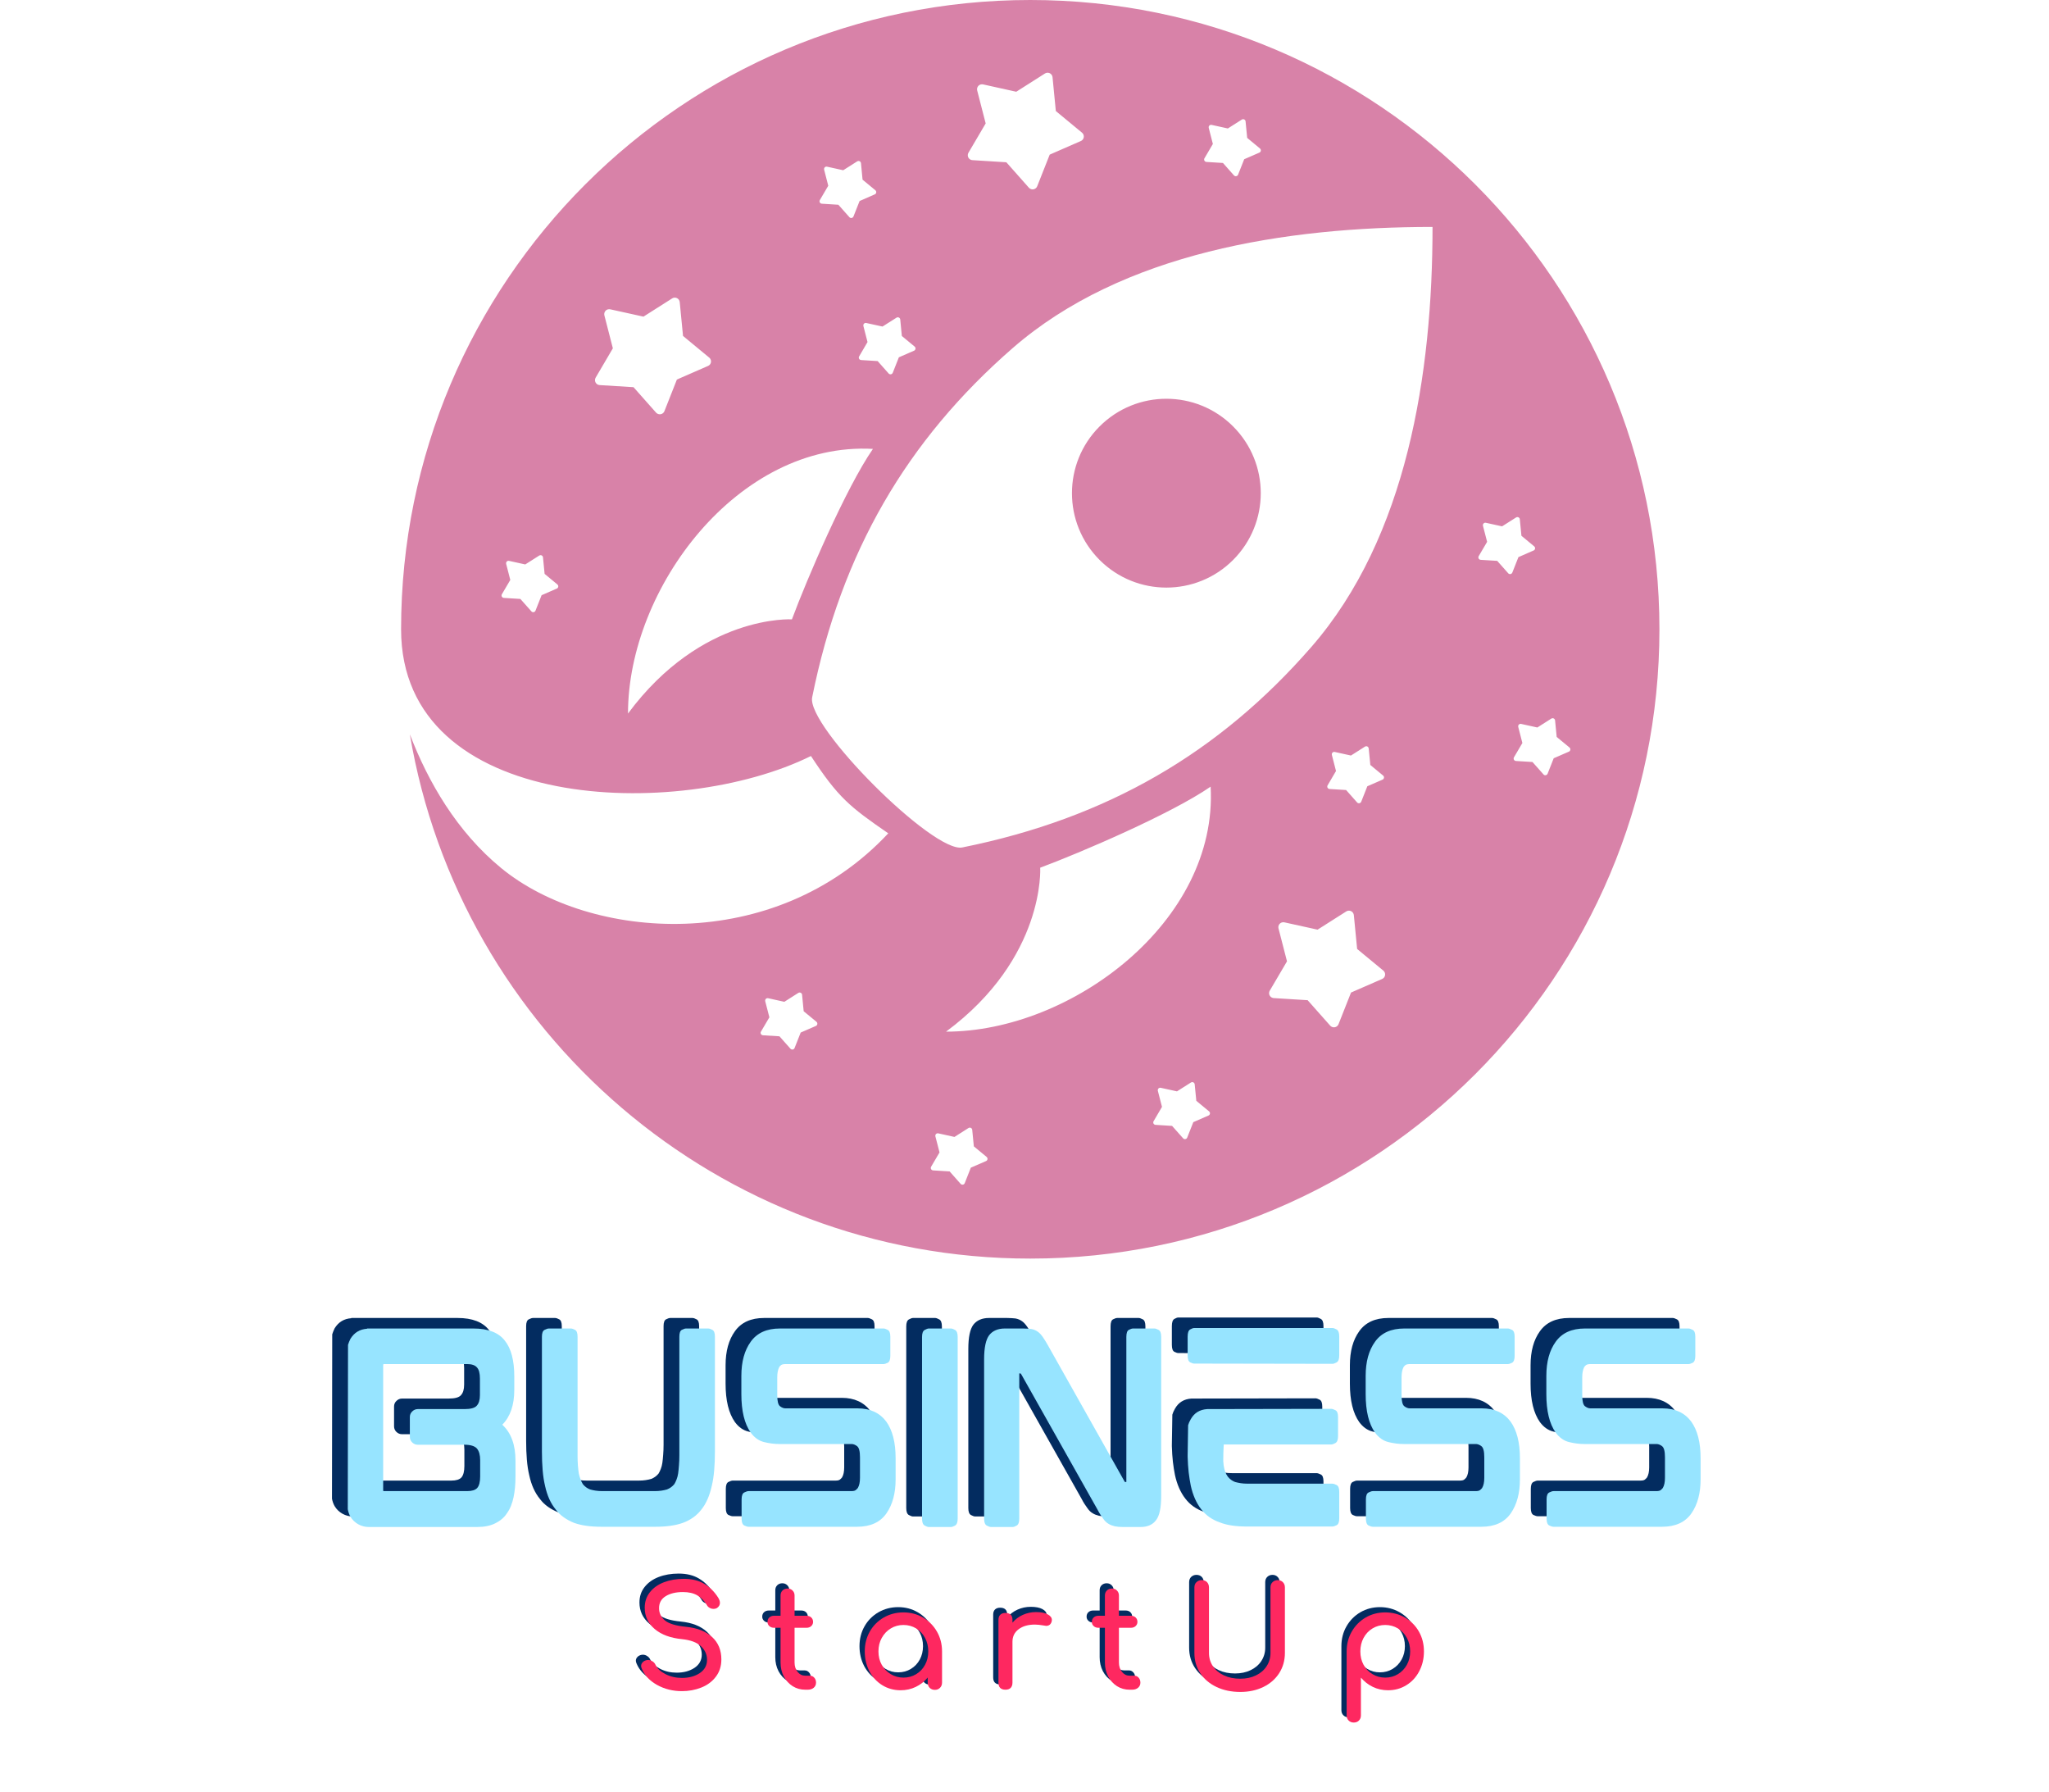
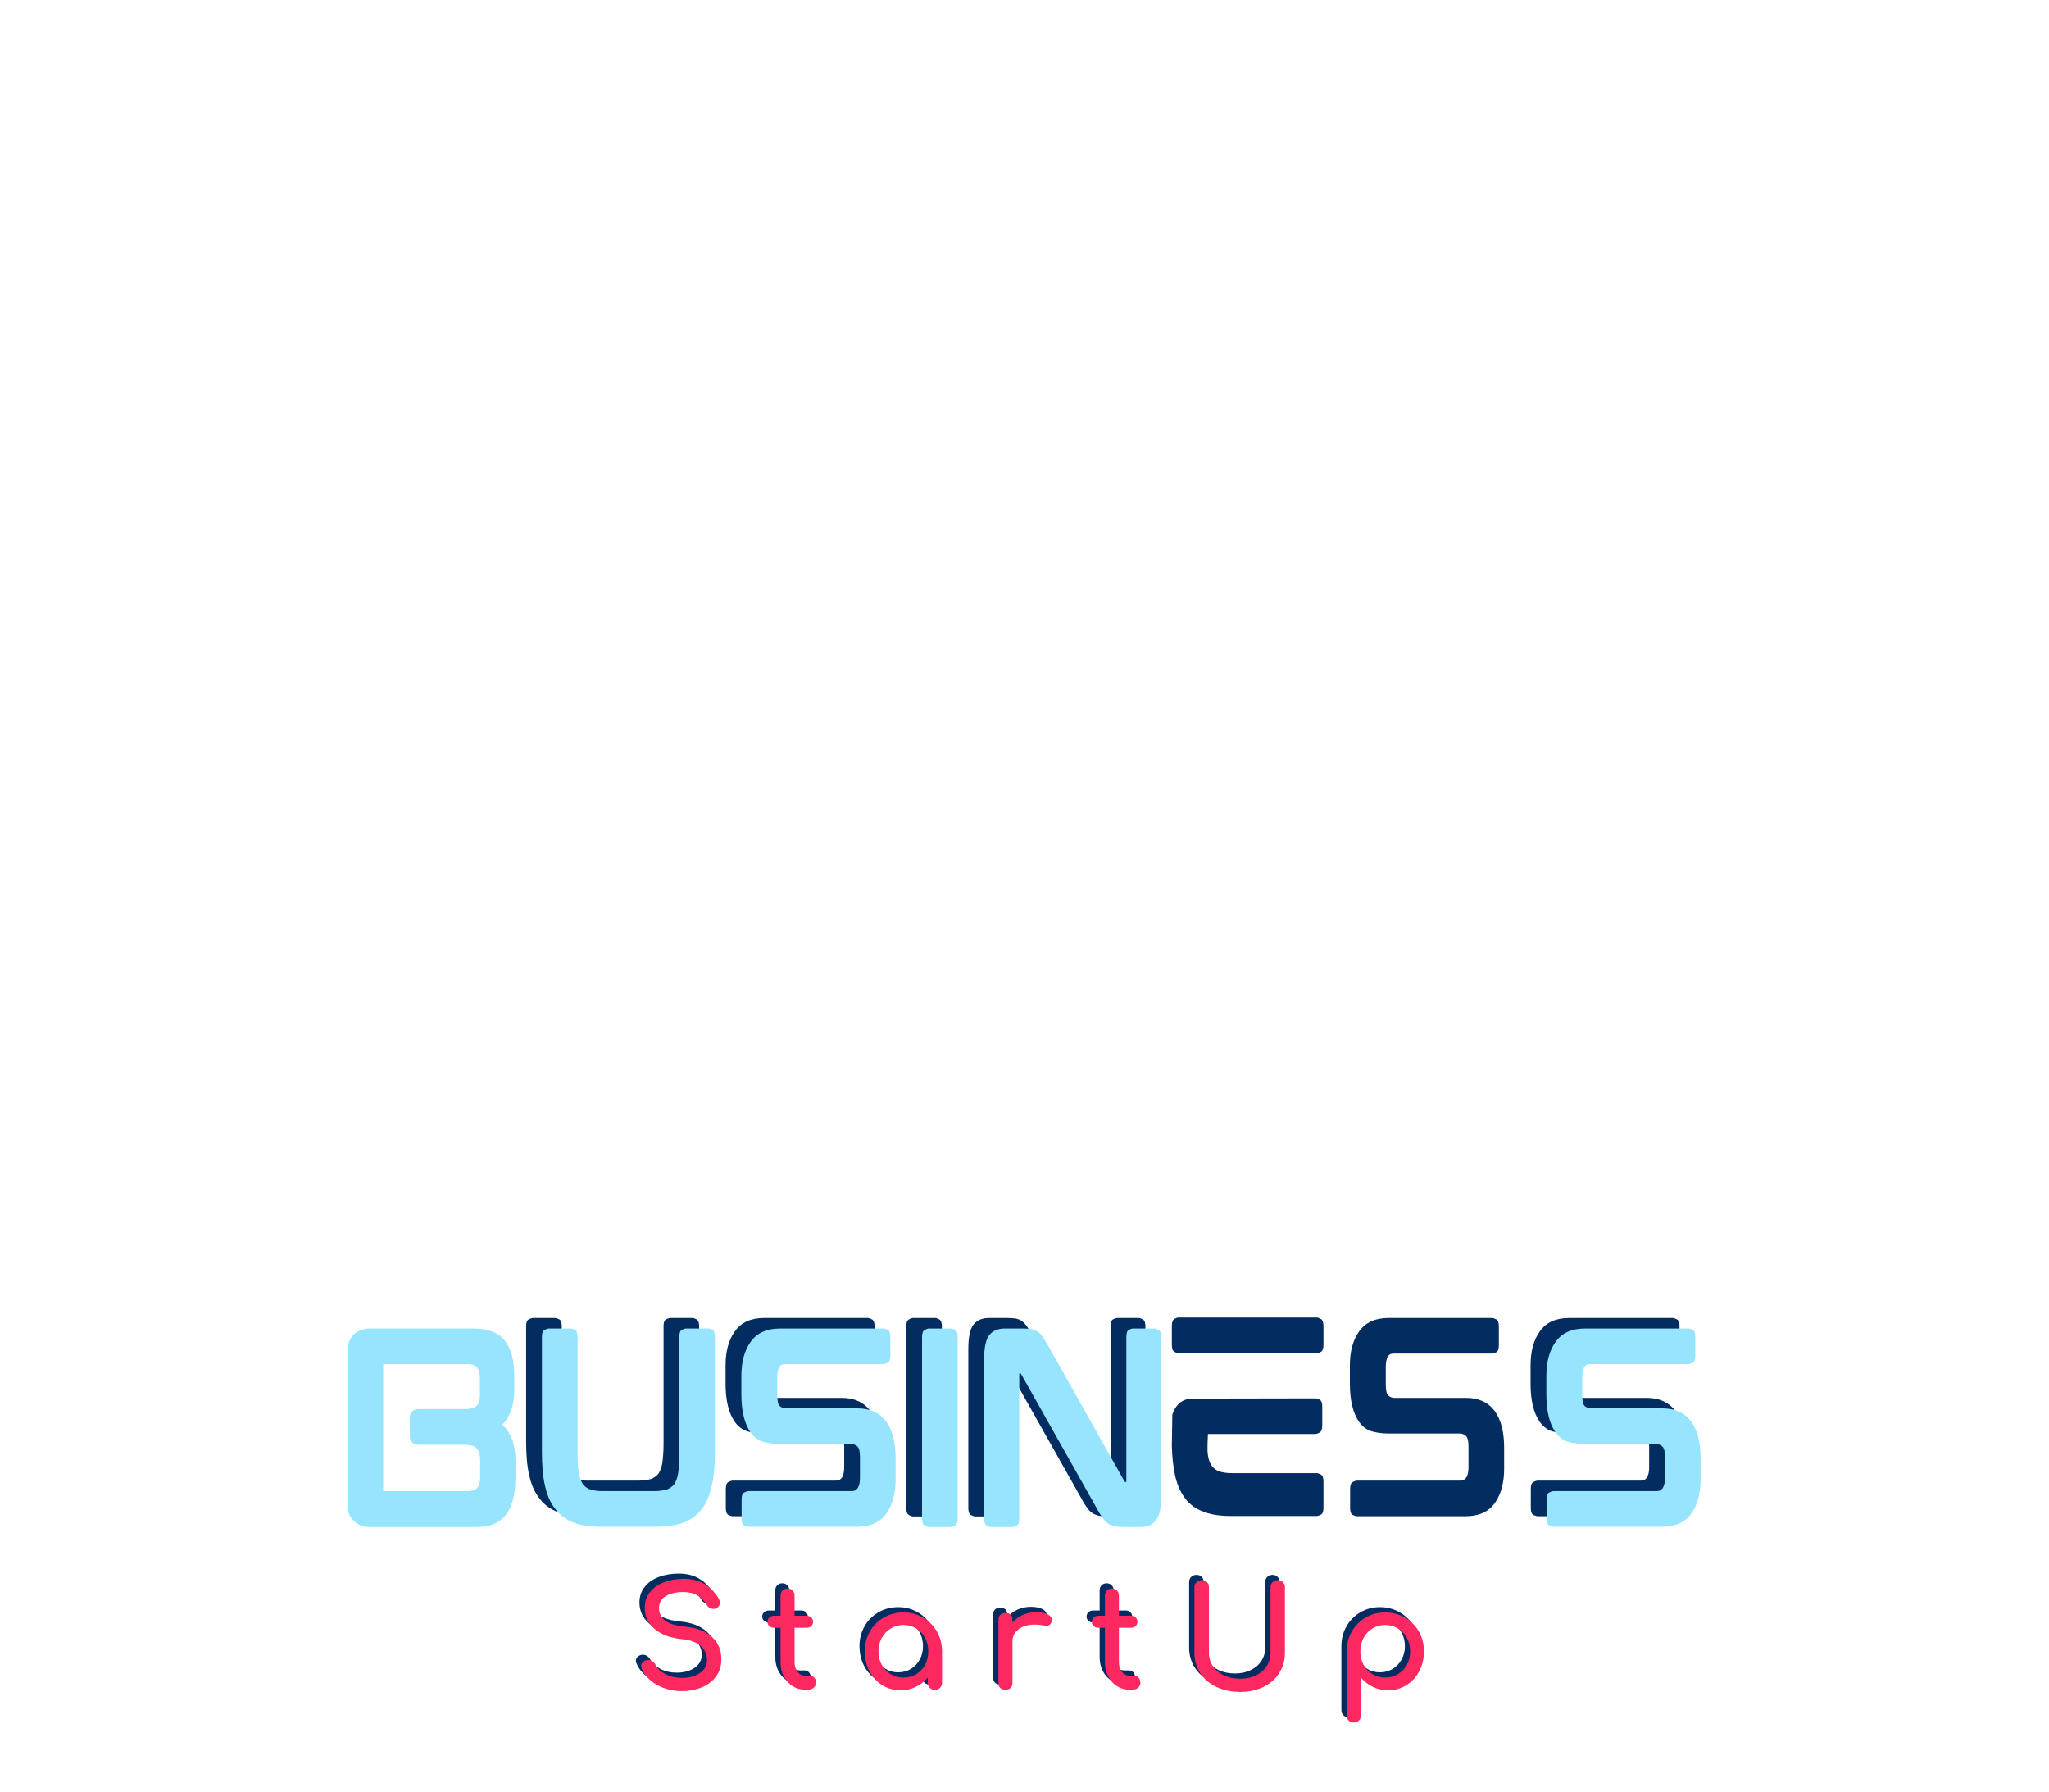
<svg xmlns="http://www.w3.org/2000/svg" width="533" viewBox="0 0 399.75 349.5" height="466" preserveAspectRatio="xMidYMid meet">
  <defs>
    <g />
    <clipPath id="243fca569f">
-       <path d="M 78.25 0 L 323.898 0 L 323.898 245.648 L 78.25 245.648 Z M 78.25 0 " clip-rule="nonzero" />
-     </clipPath>
+       </clipPath>
  </defs>
  <g fill="#032c60" fill-opacity="1">
    <g transform="translate(61.02, 295.752)">
      <g>
+         </g>
+     </g>
+   </g>
+   <g fill="#032c60" fill-opacity="1">
+     <g transform="translate(98.897, 295.752)">
+       <g>
+         <path d="M 36.188 -38.672 C 36.406 -38.672 36.676 -38.582 37 -38.406 C 37.332 -38.238 37.5 -37.797 37.5 -37.078 L 37.5 -14.688 C 37.5 -13.375 37.453 -12.156 37.359 -11.031 C 37.266 -9.906 37.109 -8.891 36.891 -7.984 C 36.453 -6.035 35.781 -4.5 34.875 -3.375 C 33.969 -2.188 32.75 -1.312 31.219 -0.75 C 29.801 -0.25 28.031 0 25.906 0 L 15.344 0 C 13.219 0 11.453 -0.25 10.047 -0.75 C 9.328 -1.031 8.656 -1.391 8.031 -1.828 C 7.406 -2.266 6.875 -2.781 6.438 -3.375 C 5.457 -4.562 4.766 -6.098 4.359 -7.984 C 4.141 -8.891 3.984 -9.906 3.891 -11.031 C 3.797 -12.156 3.75 -13.375 3.75 -14.688 L 3.75 -37.078 C 3.75 -37.797 3.922 -38.238 4.266 -38.406 C 4.609 -38.582 4.891 -38.672 5.109 -38.672 L 9.391 -38.672 C 9.609 -38.672 9.879 -38.582 10.203 -38.406 C 10.535 -38.238 10.703 -37.797 10.703 -37.078 L 10.703 -13.938 C 10.703 -13.25 10.723 -12.598 10.766 -11.984 C 10.816 -11.379 10.875 -10.859 10.938 -10.422 C 11.125 -9.578 11.391 -8.875 11.734 -8.312 C 12.109 -7.844 12.578 -7.5 13.141 -7.281 C 13.453 -7.188 13.812 -7.109 14.219 -7.047 C 14.625 -6.984 15.078 -6.953 15.578 -6.953 L 25.719 -6.953 C 26.219 -6.953 26.672 -6.984 27.078 -7.047 C 27.484 -7.109 27.844 -7.188 28.156 -7.281 C 28.719 -7.5 29.191 -7.844 29.578 -8.312 C 29.734 -8.562 29.879 -8.863 30.016 -9.219 C 30.16 -9.582 30.266 -9.984 30.328 -10.422 C 30.391 -10.859 30.441 -11.379 30.484 -11.984 C 30.535 -12.598 30.562 -13.25 30.562 -13.938 L 30.562 -37.078 C 30.562 -37.797 30.723 -38.238 31.047 -38.406 C 31.379 -38.582 31.656 -38.672 31.875 -38.672 Z M 36.188 -38.672 " />
+       </g>
+     </g>
+   </g>
+   <g fill="#032c60" fill-opacity="1">
+     <g transform="translate(137.807, 295.752)">
+       <g>
+         <path d="M 26.422 -23.094 C 28.867 -23.094 30.734 -22.234 32.016 -20.516 C 33.234 -18.828 33.844 -16.445 33.844 -13.375 L 33.844 -9.25 C 33.844 -6.551 33.25 -4.344 32.062 -2.625 C 30.844 -0.875 28.93 0 26.328 0 L 5.156 0 C 4.938 0 4.656 -0.082 4.312 -0.25 C 3.969 -0.426 3.797 -0.875 3.797 -1.594 L 3.797 -5.344 C 3.797 -6.07 3.969 -6.52 4.312 -6.688 C 4.656 -6.863 4.938 -6.953 5.156 -6.953 L 25.203 -6.953 C 25.609 -6.953 25.895 -7.02 26.062 -7.156 C 26.238 -7.301 26.375 -7.438 26.469 -7.562 C 26.75 -8.031 26.891 -8.688 26.891 -9.531 L 26.891 -13.562 C 26.891 -14.719 26.703 -15.438 26.328 -15.719 C 25.953 -16 25.594 -16.141 25.25 -16.141 L 11.172 -16.141 C 10.203 -16.141 9.207 -16.266 8.188 -16.516 C 7.176 -16.766 6.305 -17.379 5.578 -18.359 C 4.359 -20.078 3.75 -22.578 3.75 -25.859 L 3.75 -29.438 C 3.75 -32.188 4.359 -34.406 5.578 -36.094 C 6.805 -37.812 8.703 -38.672 11.266 -38.672 L 31.5 -38.672 C 31.688 -38.672 31.953 -38.582 32.297 -38.406 C 32.641 -38.238 32.812 -37.797 32.812 -37.078 L 32.812 -33.328 C 32.812 -32.609 32.641 -32.16 32.297 -31.984 C 31.953 -31.816 31.688 -31.734 31.5 -31.734 L 12.391 -31.734 C 11.984 -31.734 11.691 -31.672 11.516 -31.547 C 11.348 -31.422 11.219 -31.281 11.125 -31.125 C 10.875 -30.625 10.75 -29.961 10.75 -29.141 L 10.75 -25.672 C 10.75 -24.516 10.926 -23.797 11.281 -23.516 C 11.645 -23.234 12 -23.094 12.344 -23.094 Z M 26.422 -23.094 " />
+       </g>
+     </g>
+   </g>
+   <g fill="#032c60" fill-opacity="1">
+     <g transform="translate(173.056, 295.752)">
+       <g>
+         <path d="M 9.391 -38.672 C 9.578 -38.672 9.844 -38.578 10.188 -38.391 C 10.531 -38.203 10.703 -37.75 10.703 -37.031 L 10.703 -1.594 C 10.703 -0.875 10.531 -0.422 10.188 -0.234 C 9.844 -0.047 9.578 0.047 9.391 0.047 L 5.062 0.047 C 4.875 0.047 4.609 -0.047 4.266 -0.234 C 3.922 -0.422 3.75 -0.875 3.75 -1.594 L 3.75 -37.031 C 3.75 -37.75 3.922 -38.203 4.266 -38.391 C 4.609 -38.578 4.875 -38.672 5.062 -38.672 Z M 9.391 -38.672 " />
+       </g>
+     </g>
+   </g>
+   <g fill="#032c60" fill-opacity="1">
+     <g transform="translate(185.165, 295.752)">
+       <g>
+         <path d="M 36.984 -38.672 C 37.172 -38.672 37.438 -38.582 37.781 -38.406 C 38.125 -38.238 38.297 -37.781 38.297 -37.031 L 38.297 -6.016 C 38.297 -3.723 37.969 -2.156 37.312 -1.312 C 36.656 -0.406 35.641 0.047 34.266 0.047 L 30.844 0.047 C 30.219 0.047 29.68 0 29.234 -0.094 C 29.016 -0.156 28.797 -0.223 28.578 -0.297 C 28.359 -0.379 28.156 -0.484 27.969 -0.609 C 27.594 -0.828 27.25 -1.172 26.938 -1.641 C 26.781 -1.859 26.609 -2.109 26.422 -2.391 C 26.234 -2.672 26.047 -3 25.859 -3.375 L 10.984 -29.766 C 10.953 -29.828 10.922 -29.863 10.891 -29.875 C 10.859 -29.895 10.844 -29.906 10.844 -29.906 L 10.609 -29.906 C 10.609 -29.906 10.609 -29.895 10.609 -29.875 C 10.609 -29.863 10.609 -29.844 10.609 -29.812 L 10.609 -1.594 C 10.609 -0.875 10.441 -0.422 10.109 -0.234 C 9.785 -0.047 9.516 0.047 9.297 0.047 L 5.109 0.047 C 4.891 0.047 4.609 -0.047 4.266 -0.234 C 3.922 -0.422 3.75 -0.875 3.75 -1.594 L 3.75 -32.625 C 3.75 -34.906 4.078 -36.484 4.734 -37.359 C 5.422 -38.234 6.441 -38.672 7.797 -38.672 L 11.312 -38.672 C 11.625 -38.672 11.922 -38.66 12.203 -38.641 C 12.484 -38.629 12.734 -38.609 12.953 -38.578 C 13.453 -38.484 13.891 -38.297 14.266 -38.016 C 14.578 -37.797 14.906 -37.438 15.25 -36.938 C 15.406 -36.719 15.566 -36.469 15.734 -36.188 C 15.91 -35.906 16.094 -35.594 16.281 -35.25 L 31.125 -8.875 C 31.156 -8.781 31.203 -8.734 31.266 -8.734 L 31.5 -8.734 C 31.5 -8.766 31.5 -8.781 31.5 -8.781 C 31.5 -8.781 31.5 -8.797 31.5 -8.828 L 31.5 -37.031 C 31.5 -37.781 31.66 -38.238 31.984 -38.406 C 32.316 -38.582 32.594 -38.672 32.812 -38.672 Z M 36.984 -38.672 " />
+       </g>
+     </g>
+   </g>
+   <g fill="#032c60" fill-opacity="1">
+     <g transform="translate(224.873, 295.752)">
+       <g>
+         <path d="M 31.969 -8.406 C 32.188 -8.406 32.469 -8.316 32.812 -8.141 C 33.156 -7.973 33.328 -7.531 33.328 -6.812 L 33.328 -1.641 C 33.328 -0.922 33.156 -0.473 32.812 -0.297 C 32.469 -0.129 32.188 -0.047 31.969 -0.047 L 15.297 -0.047 C 14.266 -0.047 13.312 -0.109 12.438 -0.234 C 11.562 -0.359 10.766 -0.562 10.047 -0.844 C 8.516 -1.375 7.297 -2.234 6.391 -3.422 C 5.441 -4.641 4.766 -6.176 4.359 -8.031 C 4.203 -8.812 4.066 -9.672 3.953 -10.609 C 3.848 -11.547 3.781 -12.562 3.75 -13.656 L 3.75 -13.891 L 3.844 -19.812 C 3.938 -20.156 4.109 -20.547 4.359 -20.984 C 5.047 -22.203 6.113 -22.859 7.562 -22.953 L 31.781 -23 C 31.969 -23 32.234 -22.91 32.578 -22.734 C 32.922 -22.566 33.094 -22.125 33.094 -21.406 L 33.094 -17.703 C 33.094 -16.973 32.922 -16.516 32.578 -16.328 C 32.234 -16.141 31.969 -16.047 31.781 -16.047 L 10.797 -16.047 C 10.797 -16.047 10.785 -15.875 10.766 -15.531 C 10.754 -15.188 10.738 -14.797 10.719 -14.359 C 10.707 -13.922 10.703 -13.531 10.703 -13.188 C 10.703 -12.844 10.703 -12.672 10.703 -12.672 C 10.734 -12.547 10.75 -12.41 10.75 -12.266 C 10.75 -12.129 10.766 -12 10.797 -11.875 C 10.922 -11 11.188 -10.297 11.594 -9.766 C 11.969 -9.297 12.438 -8.953 13 -8.734 C 13.344 -8.641 13.707 -8.562 14.094 -8.5 C 14.488 -8.438 14.938 -8.406 15.438 -8.406 Z M 7.891 -22.578 Z M 32.016 -38.766 C 32.203 -38.766 32.469 -38.672 32.812 -38.484 C 33.156 -38.297 33.328 -37.844 33.328 -37.125 L 33.328 -33.422 C 33.328 -32.703 33.156 -32.25 32.812 -32.062 C 32.469 -31.875 32.203 -31.781 32.016 -31.781 L 5.016 -31.828 C 4.828 -31.828 4.566 -31.91 4.234 -32.078 C 3.91 -32.254 3.75 -32.703 3.75 -33.422 L 3.75 -37.078 C 3.75 -37.828 3.91 -38.297 4.234 -38.484 C 4.566 -38.672 4.828 -38.766 5.016 -38.766 Z M 32.016 -38.766 " />
+       </g>
+     </g>
+   </g>
+   <g fill="#032c60" fill-opacity="1">
+     <g transform="translate(259.606, 295.752)">
+       <g>
+         <path d="M 26.422 -23.094 C 28.867 -23.094 30.734 -22.234 32.016 -20.516 C 33.234 -18.828 33.844 -16.445 33.844 -13.375 L 33.844 -9.25 C 33.844 -6.551 33.25 -4.344 32.062 -2.625 C 30.844 -0.875 28.93 0 26.328 0 L 5.156 0 C 4.938 0 4.656 -0.082 4.312 -0.25 C 3.969 -0.426 3.797 -0.875 3.797 -1.594 L 3.797 -5.344 C 3.797 -6.07 3.969 -6.52 4.312 -6.688 C 4.656 -6.863 4.938 -6.953 5.156 -6.953 L 25.203 -6.953 C 25.609 -6.953 25.895 -7.02 26.062 -7.156 C 26.238 -7.301 26.375 -7.438 26.469 -7.562 C 26.75 -8.031 26.891 -8.688 26.891 -9.531 L 26.891 -13.562 C 26.891 -14.719 26.703 -15.438 26.328 -15.719 C 25.953 -16 25.594 -16.141 25.25 -16.141 L 11.172 -16.141 C 10.203 -16.141 9.207 -16.266 8.188 -16.516 C 7.176 -16.766 6.305 -17.379 5.578 -18.359 C 4.359 -20.078 3.75 -22.578 3.75 -25.859 L 3.75 -29.438 C 3.75 -32.188 4.359 -34.406 5.578 -36.094 C 6.805 -37.812 8.703 -38.672 11.266 -38.672 L 31.5 -38.672 C 31.688 -38.672 31.953 -38.582 32.297 -38.406 C 32.641 -38.238 32.812 -37.797 32.812 -37.078 L 32.812 -33.328 C 32.812 -32.609 32.641 -32.16 32.297 -31.984 C 31.953 -31.816 31.688 -31.734 31.5 -31.734 L 12.391 -31.734 C 11.984 -31.734 11.691 -31.672 11.516 -31.547 C 11.348 -31.422 11.219 -31.281 11.125 -31.125 C 10.875 -30.625 10.75 -29.961 10.75 -29.141 L 10.75 -25.672 C 10.75 -24.516 10.926 -23.797 11.281 -23.516 C 11.645 -23.234 12 -23.094 12.344 -23.094 Z M 26.422 -23.094 " />
+       </g>
+     </g>
+   </g>
+   <g fill="#032c60" fill-opacity="1">
+     <g transform="translate(294.855, 295.752)">
+       <g>
+         <path d="M 26.422 -23.094 C 28.867 -23.094 30.734 -22.234 32.016 -20.516 C 33.234 -18.828 33.844 -16.445 33.844 -13.375 L 33.844 -9.25 C 33.844 -6.551 33.25 -4.344 32.062 -2.625 C 30.844 -0.875 28.93 0 26.328 0 L 5.156 0 C 4.938 0 4.656 -0.082 4.312 -0.25 C 3.969 -0.426 3.797 -0.875 3.797 -1.594 L 3.797 -5.344 C 3.797 -6.07 3.969 -6.52 4.312 -6.688 C 4.656 -6.863 4.938 -6.953 5.156 -6.953 L 25.203 -6.953 C 25.609 -6.953 25.895 -7.02 26.062 -7.156 C 26.238 -7.301 26.375 -7.438 26.469 -7.562 C 26.75 -8.031 26.891 -8.688 26.891 -9.531 L 26.891 -13.562 C 26.891 -14.719 26.703 -15.438 26.328 -15.719 C 25.953 -16 25.594 -16.141 25.25 -16.141 L 11.172 -16.141 C 10.203 -16.141 9.207 -16.266 8.188 -16.516 C 7.176 -16.766 6.305 -17.379 5.578 -18.359 C 4.359 -20.078 3.75 -22.578 3.75 -25.859 L 3.75 -29.438 C 3.75 -32.188 4.359 -34.406 5.578 -36.094 C 6.805 -37.812 8.703 -38.672 11.266 -38.672 L 31.5 -38.672 C 31.688 -38.672 31.953 -38.582 32.297 -38.406 C 32.641 -38.238 32.812 -37.797 32.812 -37.078 L 32.812 -33.328 C 32.812 -32.609 32.641 -32.16 32.297 -31.984 C 31.953 -31.816 31.688 -31.734 31.5 -31.734 L 12.391 -31.734 C 11.984 -31.734 11.691 -31.672 11.516 -31.547 C 11.348 -31.422 11.219 -31.281 11.125 -31.125 C 10.875 -30.625 10.75 -29.961 10.75 -29.141 L 10.75 -25.672 C 10.75 -24.516 10.926 -23.797 11.281 -23.516 C 11.645 -23.234 12 -23.094 12.344 -23.094 Z M 26.422 -23.094 " />
+       </g>
+     </g>
+   </g>
+   <g fill="#032c60" fill-opacity="1">
+     <g transform="translate(122.489, 328.561)">
+       <g>
+         <path d="M 9.531 0.281 C 7.758 0.281 6.145 -0.117 4.688 -0.922 C 3.238 -1.734 2.242 -2.785 1.703 -4.078 C 1.609 -4.297 1.562 -4.477 1.562 -4.625 C 1.562 -4.895 1.66 -5.133 1.859 -5.344 C 2.055 -5.562 2.332 -5.707 2.688 -5.781 C 2.738 -5.789 2.828 -5.797 2.953 -5.797 C 3.242 -5.797 3.52 -5.707 3.781 -5.531 C 4.051 -5.363 4.25 -5.133 4.375 -4.844 C 4.707 -4.133 5.359 -3.531 6.328 -3.031 C 7.297 -2.539 8.363 -2.297 9.531 -2.297 C 10.895 -2.297 12.051 -2.609 13 -3.234 C 13.945 -3.867 14.422 -4.734 14.422 -5.828 C 14.422 -6.867 14.02 -7.758 13.219 -8.5 C 12.414 -9.238 11.191 -9.691 9.547 -9.859 C 7.285 -10.078 5.504 -10.738 4.203 -11.844 C 2.91 -12.945 2.266 -14.328 2.266 -15.984 C 2.266 -17.148 2.598 -18.156 3.266 -19 C 3.93 -19.852 4.844 -20.504 6 -20.953 C 7.164 -21.398 8.469 -21.625 9.906 -21.625 C 11.477 -21.625 12.801 -21.301 13.875 -20.656 C 14.957 -20.02 15.867 -19.113 16.609 -17.938 C 16.828 -17.582 16.938 -17.25 16.938 -16.938 C 16.938 -16.539 16.754 -16.211 16.391 -15.953 C 16.191 -15.828 15.957 -15.766 15.688 -15.766 C 15.414 -15.766 15.16 -15.832 14.922 -15.969 C 14.68 -16.102 14.5 -16.289 14.375 -16.531 C 13.875 -17.352 13.254 -17.977 12.516 -18.406 C 11.785 -18.832 10.852 -19.047 9.719 -19.047 C 8.332 -19.047 7.207 -18.773 6.344 -18.234 C 5.488 -17.703 5.062 -16.926 5.062 -15.906 C 5.062 -14.957 5.441 -14.16 6.203 -13.516 C 6.973 -12.879 8.348 -12.461 10.328 -12.266 C 12.516 -12.047 14.207 -11.383 15.406 -10.281 C 16.613 -9.176 17.219 -7.719 17.219 -5.906 C 17.219 -4.594 16.859 -3.469 16.141 -2.531 C 15.43 -1.594 14.488 -0.891 13.312 -0.422 C 12.133 0.047 10.875 0.281 9.531 0.281 Z M 9.531 0.281 " />
+       </g>
+     </g>
+   </g>
+   <g fill="#032c60" fill-opacity="1">
+     <g transform="translate(148.162, 328.561)">
+       <g>
+         <path d="M 8.844 -2.734 C 9.164 -2.734 9.441 -2.602 9.672 -2.344 C 9.898 -2.094 10.016 -1.77 10.016 -1.375 C 10.016 -0.969 9.863 -0.633 9.562 -0.375 C 9.258 -0.125 8.875 0 8.406 0 L 7.906 0 C 7.008 0 6.191 -0.227 5.453 -0.688 C 4.723 -1.156 4.145 -1.789 3.719 -2.594 C 3.301 -3.406 3.094 -4.312 3.094 -5.312 L 3.094 -12.078 L 1.828 -12.078 C 1.453 -12.078 1.145 -12.188 0.906 -12.406 C 0.664 -12.625 0.547 -12.895 0.547 -13.219 C 0.547 -13.582 0.664 -13.875 0.906 -14.094 C 1.145 -14.312 1.453 -14.422 1.828 -14.422 L 3.094 -14.422 L 3.094 -18.375 C 3.094 -18.77 3.219 -19.094 3.469 -19.344 C 3.727 -19.602 4.062 -19.734 4.469 -19.734 C 4.863 -19.734 5.188 -19.602 5.438 -19.344 C 5.695 -19.094 5.828 -18.77 5.828 -18.375 L 5.828 -14.422 L 8.156 -14.422 C 8.539 -14.422 8.848 -14.312 9.078 -14.094 C 9.316 -13.875 9.438 -13.582 9.438 -13.219 C 9.438 -12.895 9.316 -12.625 9.078 -12.406 C 8.848 -12.188 8.539 -12.078 8.156 -12.078 L 5.828 -12.078 L 5.828 -5.312 C 5.828 -4.582 6.023 -3.969 6.422 -3.469 C 6.828 -2.977 7.32 -2.734 7.906 -2.734 Z M 8.844 -2.734 " />
+       </g>
+     </g>
+   </g>
+   <g fill="#032c60" fill-opacity="1">
+     <g transform="translate(165.98, 328.561)">
+       <g>
+         <path d="M 9.25 -15.078 C 10.656 -15.078 11.926 -14.742 13.062 -14.078 C 14.207 -13.41 15.113 -12.5 15.781 -11.344 C 16.445 -10.188 16.781 -8.895 16.781 -7.469 L 16.781 -1.375 C 16.781 -0.969 16.645 -0.629 16.375 -0.359 C 16.113 -0.098 15.785 0.031 15.391 0.031 C 14.984 0.031 14.645 -0.098 14.375 -0.359 C 14.113 -0.629 13.984 -0.969 13.984 -1.375 L 13.984 -2.375 C 13.348 -1.594 12.57 -0.984 11.656 -0.547 C 10.75 -0.109 9.766 0.109 8.703 0.109 C 7.391 0.109 6.195 -0.219 5.125 -0.875 C 4.062 -1.531 3.223 -2.438 2.609 -3.594 C 2.004 -4.758 1.703 -6.051 1.703 -7.469 C 1.703 -8.895 2.031 -10.188 2.688 -11.344 C 3.344 -12.5 4.25 -13.41 5.406 -14.078 C 6.562 -14.742 7.844 -15.078 9.25 -15.078 Z M 9.25 -2.359 C 10.164 -2.359 10.992 -2.582 11.734 -3.031 C 12.473 -3.477 13.051 -4.086 13.469 -4.859 C 13.883 -5.629 14.094 -6.5 14.094 -7.469 C 14.094 -8.438 13.883 -9.312 13.469 -10.094 C 13.051 -10.883 12.473 -11.504 11.734 -11.953 C 10.992 -12.398 10.164 -12.625 9.25 -12.625 C 8.344 -12.625 7.52 -12.398 6.781 -11.953 C 6.039 -11.504 5.453 -10.883 5.016 -10.094 C 4.586 -9.312 4.375 -8.438 4.375 -7.469 C 4.375 -6.5 4.586 -5.629 5.016 -4.859 C 5.453 -4.086 6.039 -3.477 6.781 -3.031 C 7.52 -2.582 8.344 -2.359 9.25 -2.359 Z M 9.25 -2.359 " />
+       </g>
+     </g>
+   </g>
+   <g fill="#032c60" fill-opacity="1">
+     <g transform="translate(191.297, 328.561)">
+       <g>
+         <path d="M 9.797 -15.141 C 10.766 -15.141 11.52 -14.992 12.062 -14.703 C 12.613 -14.41 12.891 -14.047 12.891 -13.609 C 12.891 -13.473 12.879 -13.379 12.859 -13.328 C 12.703 -12.742 12.336 -12.453 11.766 -12.453 C 11.68 -12.453 11.547 -12.473 11.359 -12.516 C 10.629 -12.641 10.035 -12.703 9.578 -12.703 C 8.266 -12.703 7.207 -12.398 6.406 -11.797 C 5.602 -11.191 5.203 -10.379 5.203 -9.359 L 5.203 -1.375 C 5.203 -0.938 5.086 -0.598 4.859 -0.359 C 4.629 -0.117 4.285 0 3.828 0 C 3.391 0 3.051 -0.113 2.812 -0.344 C 2.582 -0.57 2.469 -0.914 2.469 -1.375 L 2.469 -13.609 C 2.469 -14.047 2.582 -14.379 2.812 -14.609 C 3.051 -14.848 3.391 -14.969 3.828 -14.969 C 4.742 -14.969 5.203 -14.516 5.203 -13.609 L 5.203 -13.078 C 5.742 -13.723 6.414 -14.227 7.219 -14.594 C 8.031 -14.957 8.891 -15.141 9.797 -15.141 Z M 9.797 -15.141 " />
+       </g>
+     </g>
+   </g>
+   <g fill="#032c60" fill-opacity="1">
+     <g transform="translate(211.442, 328.561)">
+       <g>
+         <path d="M 8.844 -2.734 C 9.164 -2.734 9.441 -2.602 9.672 -2.344 C 9.898 -2.094 10.016 -1.77 10.016 -1.375 C 10.016 -0.969 9.863 -0.633 9.562 -0.375 C 9.258 -0.125 8.875 0 8.406 0 L 7.906 0 C 7.008 0 6.191 -0.227 5.453 -0.688 C 4.723 -1.156 4.145 -1.789 3.719 -2.594 C 3.301 -3.406 3.094 -4.312 3.094 -5.312 L 3.094 -12.078 L 1.828 -12.078 C 1.453 -12.078 1.145 -12.188 0.906 -12.406 C 0.664 -12.625 0.547 -12.895 0.547 -13.219 C 0.547 -13.582 0.664 -13.875 0.906 -14.094 C 1.145 -14.312 1.453 -14.422 1.828 -14.422 L 3.094 -14.422 L 3.094 -18.375 C 3.094 -18.77 3.219 -19.094 3.469 -19.344 C 3.727 -19.602 4.062 -19.734 4.469 -19.734 C 4.863 -19.734 5.188 -19.602 5.438 -19.344 C 5.695 -19.094 5.828 -18.77 5.828 -18.375 L 5.828 -14.422 L 8.156 -14.422 C 8.539 -14.422 8.848 -14.312 9.078 -14.094 C 9.316 -13.875 9.438 -13.582 9.438 -13.219 C 9.438 -12.895 9.316 -12.625 9.078 -12.406 C 8.848 -12.188 8.539 -12.078 8.156 -12.078 L 5.828 -12.078 L 5.828 -5.312 C 5.828 -4.582 6.023 -3.969 6.422 -3.469 C 6.828 -2.977 7.32 -2.734 7.906 -2.734 Z M 8.844 -2.734 " />
+       </g>
+     </g>
+   </g>
+   <g fill="#032c60" fill-opacity="1">
+     <g transform="translate(229.261, 328.561)">
+       <g>
+         <path d="M 11.688 0.438 C 9.957 0.438 8.41 0.113 7.047 -0.531 C 5.691 -1.176 4.633 -2.07 3.875 -3.219 C 3.113 -4.375 2.734 -5.691 2.734 -7.172 L 2.734 -19.953 C 2.734 -20.379 2.867 -20.723 3.141 -20.984 C 3.422 -21.242 3.758 -21.375 4.156 -21.375 C 4.582 -21.375 4.926 -21.242 5.188 -20.984 C 5.445 -20.723 5.578 -20.379 5.578 -19.953 L 5.578 -7.172 C 5.578 -6.203 5.836 -5.332 6.359 -4.562 C 6.879 -3.801 7.598 -3.207 8.516 -2.781 C 9.441 -2.352 10.5 -2.141 11.688 -2.141 C 12.82 -2.141 13.832 -2.352 14.719 -2.781 C 15.613 -3.207 16.312 -3.801 16.812 -4.562 C 17.32 -5.332 17.578 -6.203 17.578 -7.172 L 17.578 -19.953 C 17.578 -20.379 17.711 -20.723 17.984 -20.984 C 18.254 -21.242 18.594 -21.375 19 -21.375 C 19.395 -21.375 19.723 -21.242 19.984 -20.984 C 20.254 -20.723 20.391 -20.379 20.391 -19.953 L 20.391 -7.172 C 20.391 -5.711 20.02 -4.398 19.281 -3.234 C 18.539 -2.078 17.508 -1.176 16.188 -0.531 C 14.863 0.113 13.363 0.438 11.688 0.438 Z M 11.688 0.438 " />
+       </g>
+     </g>
+   </g>
+   <g fill="#032c60" fill-opacity="1">
+     <g transform="translate(259.23, 328.561)">
+       <g>
+         <path d="M 9.984 -15.078 C 11.391 -15.078 12.672 -14.742 13.828 -14.078 C 14.992 -13.41 15.906 -12.5 16.562 -11.344 C 17.219 -10.188 17.547 -8.895 17.547 -7.469 C 17.547 -6.051 17.238 -4.758 16.625 -3.594 C 16.02 -2.438 15.18 -1.531 14.109 -0.875 C 13.047 -0.219 11.859 0.109 10.547 0.109 C 9.484 0.109 8.492 -0.109 7.578 -0.547 C 6.672 -0.984 5.895 -1.594 5.25 -2.375 L 5.25 5.016 C 5.25 5.43 5.117 5.766 4.859 6.016 C 4.609 6.273 4.273 6.406 3.859 6.406 C 3.453 6.406 3.117 6.273 2.859 6.016 C 2.598 5.766 2.469 5.43 2.469 5.016 L 2.469 -7.469 C 2.469 -8.895 2.801 -10.188 3.469 -11.344 C 4.133 -12.5 5.035 -13.41 6.172 -14.078 C 7.316 -14.742 8.586 -15.078 9.984 -15.078 Z M 9.984 -2.359 C 10.898 -2.359 11.727 -2.582 12.469 -3.031 C 13.207 -3.477 13.789 -4.086 14.219 -4.859 C 14.645 -5.629 14.859 -6.5 14.859 -7.469 C 14.859 -8.438 14.645 -9.312 14.219 -10.094 C 13.789 -10.883 13.207 -11.504 12.469 -11.953 C 11.727 -12.398 10.898 -12.625 9.984 -12.625 C 9.078 -12.625 8.254 -12.398 7.516 -11.953 C 6.773 -11.504 6.191 -10.883 5.766 -10.094 C 5.348 -9.312 5.141 -8.438 5.141 -7.469 C 5.141 -6.5 5.348 -5.629 5.766 -4.859 C 6.191 -4.086 6.773 -3.477 7.516 -3.031 C 8.254 -2.582 9.078 -2.359 9.984 -2.359 Z M 9.984 -2.359 " />
+       </g>
+     </g>
+   </g>
+   <g fill="#fe2860" fill-opacity="1">
+     <g transform="translate(123.516, 329.587)">
+       <g>
+         <path d="M 9.531 0.281 C 7.758 0.281 6.145 -0.117 4.688 -0.922 C 3.238 -1.734 2.242 -2.785 1.703 -4.078 C 1.609 -4.297 1.562 -4.477 1.562 -4.625 C 1.562 -4.895 1.66 -5.133 1.859 -5.344 C 2.055 -5.562 2.332 -5.707 2.688 -5.781 C 2.738 -5.789 2.828 -5.797 2.953 -5.797 C 3.242 -5.797 3.52 -5.707 3.781 -5.531 C 4.051 -5.363 4.25 -5.133 4.375 -4.844 C 4.707 -4.133 5.359 -3.531 6.328 -3.031 C 7.297 -2.539 8.363 -2.297 9.531 -2.297 C 10.895 -2.297 12.051 -2.609 13 -3.234 C 13.945 -3.867 14.422 -4.734 14.422 -5.828 C 14.422 -6.867 14.02 -7.758 13.219 -8.5 C 12.414 -9.238 11.191 -9.691 9.547 -9.859 C 7.285 -10.078 5.504 -10.738 4.203 -11.844 C 2.91 -12.945 2.266 -14.328 2.266 -15.984 C 2.266 -17.148 2.598 -18.156 3.266 -19 C 3.93 -19.852 4.844 -20.504 6 -20.953 C 7.164 -21.398 8.469 -21.625 9.906 -21.625 C 11.477 -21.625 12.801 -21.301 13.875 -20.656 C 14.957 -20.02 15.867 -19.113 16.609 -17.938 C 16.828 -17.582 16.938 -17.25 16.938 -16.938 C 16.938 -16.539 16.754 -16.211 16.391 -15.953 C 16.191 -15.828 15.957 -15.766 15.688 -15.766 C 15.414 -15.766 15.16 -15.832 14.922 -15.969 C 14.68 -16.102 14.5 -16.289 14.375 -16.531 C 13.875 -17.352 13.254 -17.977 12.516 -18.406 C 11.785 -18.832 10.852 -19.047 9.719 -19.047 C 8.332 -19.047 7.207 -18.773 6.344 -18.234 C 5.488 -17.703 5.062 -16.926 5.062 -15.906 C 5.062 -14.957 5.441 -14.16 6.203 -13.516 C 6.973 -12.879 8.348 -12.461 10.328 -12.266 C 12.516 -12.047 14.207 -11.383 15.406 -10.281 C 16.613 -9.176 17.219 -7.719 17.219 -5.906 C 17.219 -4.594 16.859 -3.469 16.141 -2.531 C 15.43 -1.594 14.488 -0.891 13.312 -0.422 C 12.133 0.047 10.875 0.281 9.531 0.281 Z M 9.531 0.281 " />
+       </g>
+     </g>
+   </g>
+   <g fill="#fe2860" fill-opacity="1">
+     <g transform="translate(149.188, 329.587)">
+       <g>
+         <path d="M 8.844 -2.734 C 9.164 -2.734 9.441 -2.602 9.672 -2.344 C 9.898 -2.094 10.016 -1.77 10.016 -1.375 C 10.016 -0.969 9.863 -0.633 9.562 -0.375 C 9.258 -0.125 8.875 0 8.406 0 L 7.906 0 C 7.008 0 6.191 -0.227 5.453 -0.688 C 4.723 -1.156 4.145 -1.789 3.719 -2.594 C 3.301 -3.406 3.094 -4.312 3.094 -5.312 L 3.094 -12.078 L 1.828 -12.078 C 1.453 -12.078 1.145 -12.188 0.906 -12.406 C 0.664 -12.625 0.547 -12.895 0.547 -13.219 C 0.547 -13.582 0.664 -13.875 0.906 -14.094 C 1.145 -14.312 1.453 -14.422 1.828 -14.422 L 3.094 -14.422 L 3.094 -18.375 C 3.094 -18.77 3.219 -19.094 3.469 -19.344 C 3.727 -19.602 4.062 -19.734 4.469 -19.734 C 4.863 -19.734 5.188 -19.602 5.438 -19.344 C 5.695 -19.094 5.828 -18.77 5.828 -18.375 L 5.828 -14.422 L 8.156 -14.422 C 8.539 -14.422 8.848 -14.312 9.078 -14.094 C 9.316 -13.875 9.438 -13.582 9.438 -13.219 C 9.438 -12.895 9.316 -12.625 9.078 -12.406 C 8.848 -12.188 8.539 -12.078 8.156 -12.078 L 5.828 -12.078 L 5.828 -5.312 C 5.828 -4.582 6.023 -3.969 6.422 -3.469 C 6.828 -2.977 7.32 -2.734 7.906 -2.734 Z M 8.844 -2.734 " />
+       </g>
+     </g>
+   </g>
+   <g fill="#fe2860" fill-opacity="1">
+     <g transform="translate(167.007, 329.587)">
+       <g>
+         <path d="M 9.25 -15.078 C 10.656 -15.078 11.926 -14.742 13.062 -14.078 C 14.207 -13.41 15.113 -12.5 15.781 -11.344 C 16.445 -10.188 16.781 -8.895 16.781 -7.469 L 16.781 -1.375 C 16.781 -0.969 16.645 -0.629 16.375 -0.359 C 16.113 -0.098 15.785 0.031 15.391 0.031 C 14.984 0.031 14.645 -0.098 14.375 -0.359 C 14.113 -0.629 13.984 -0.969 13.984 -1.375 L 13.984 -2.375 C 13.348 -1.594 12.57 -0.984 11.656 -0.547 C 10.75 -0.109 9.766 0.109 8.703 0.109 C 7.391 0.109 6.195 -0.219 5.125 -0.875 C 4.062 -1.531 3.223 -2.438 2.609 -3.594 C 2.004 -4.758 1.703 -6.051 1.703 -7.469 C 1.703 -8.895 2.031 -10.188 2.688 -11.344 C 3.344 -12.5 4.25 -13.41 5.406 -14.078 C 6.562 -14.742 7.844 -15.078 9.25 -15.078 Z M 9.25 -2.359 C 10.164 -2.359 10.992 -2.582 11.734 -3.031 C 12.473 -3.477 13.051 -4.086 13.469 -4.859 C 13.883 -5.629 14.094 -6.5 14.094 -7.469 C 14.094 -8.438 13.883 -9.312 13.469 -10.094 C 13.051 -10.883 12.473 -11.504 11.734 -11.953 C 10.992 -12.398 10.164 -12.625 9.25 -12.625 C 8.344 -12.625 7.52 -12.398 6.781 -11.953 C 6.039 -11.504 5.453 -10.883 5.016 -10.094 C 4.586 -9.312 4.375 -8.438 4.375 -7.469 C 4.375 -6.5 4.586 -5.629 5.016 -4.859 C 5.453 -4.086 6.039 -3.477 6.781 -3.031 C 7.52 -2.582 8.344 -2.359 9.25 -2.359 Z M 9.25 -2.359 " />
+       </g>
+     </g>
+   </g>
+   <g fill="#fe2860" fill-opacity="1">
+     <g transform="translate(192.324, 329.587)">
+       <g>
+         <path d="M 9.797 -15.141 C 10.766 -15.141 11.52 -14.992 12.062 -14.703 C 12.613 -14.41 12.891 -14.047 12.891 -13.609 C 12.891 -13.473 12.879 -13.379 12.859 -13.328 C 12.703 -12.742 12.336 -12.453 11.766 -12.453 C 11.68 -12.453 11.547 -12.473 11.359 -12.516 C 10.629 -12.641 10.035 -12.703 9.578 -12.703 C 8.266 -12.703 7.207 -12.398 6.406 -11.797 C 5.602 -11.191 5.203 -10.379 5.203 -9.359 L 5.203 -1.375 C 5.203 -0.938 5.086 -0.598 4.859 -0.359 C 4.629 -0.117 4.285 0 3.828 0 C 3.391 0 3.051 -0.113 2.812 -0.344 C 2.582 -0.57 2.469 -0.914 2.469 -1.375 L 2.469 -13.609 C 2.469 -14.047 2.582 -14.379 2.812 -14.609 C 3.051 -14.848 3.391 -14.969 3.828 -14.969 C 4.742 -14.969 5.203 -14.516 5.203 -13.609 L 5.203 -13.078 C 5.742 -13.723 6.414 -14.227 7.219 -14.594 C 8.031 -14.957 8.891 -15.141 9.797 -15.141 Z M 9.797 -15.141 " />
+       </g>
+     </g>
+   </g>
+   <g fill="#fe2860" fill-opacity="1">
+     <g transform="translate(212.469, 329.587)">
+       <g>
+         <path d="M 8.844 -2.734 C 9.164 -2.734 9.441 -2.602 9.672 -2.344 C 9.898 -2.094 10.016 -1.77 10.016 -1.375 C 10.016 -0.969 9.863 -0.633 9.562 -0.375 C 9.258 -0.125 8.875 0 8.406 0 L 7.906 0 C 7.008 0 6.191 -0.227 5.453 -0.688 C 4.723 -1.156 4.145 -1.789 3.719 -2.594 C 3.301 -3.406 3.094 -4.312 3.094 -5.312 L 3.094 -12.078 L 1.828 -12.078 C 1.453 -12.078 1.145 -12.188 0.906 -12.406 C 0.664 -12.625 0.547 -12.895 0.547 -13.219 C 0.547 -13.582 0.664 -13.875 0.906 -14.094 C 1.145 -14.312 1.453 -14.422 1.828 -14.422 L 3.094 -14.422 L 3.094 -18.375 C 3.094 -18.77 3.219 -19.094 3.469 -19.344 C 3.727 -19.602 4.062 -19.734 4.469 -19.734 C 4.863 -19.734 5.188 -19.602 5.438 -19.344 C 5.695 -19.094 5.828 -18.77 5.828 -18.375 L 5.828 -14.422 L 8.156 -14.422 C 8.539 -14.422 8.848 -14.312 9.078 -14.094 C 9.316 -13.875 9.438 -13.582 9.438 -13.219 C 9.438 -12.895 9.316 -12.625 9.078 -12.406 C 8.848 -12.188 8.539 -12.078 8.156 -12.078 L 5.828 -12.078 L 5.828 -5.312 C 5.828 -4.582 6.023 -3.969 6.422 -3.469 C 6.828 -2.977 7.32 -2.734 7.906 -2.734 Z M 8.844 -2.734 " />
+       </g>
+     </g>
+   </g>
+   <g fill="#fe2860" fill-opacity="1">
+     <g transform="translate(230.287, 329.587)">
+       <g>
+         <path d="M 11.688 0.438 C 9.957 0.438 8.41 0.113 7.047 -0.531 C 5.691 -1.176 4.633 -2.07 3.875 -3.219 C 3.113 -4.375 2.734 -5.691 2.734 -7.172 L 2.734 -19.953 C 2.734 -20.379 2.867 -20.723 3.141 -20.984 C 3.422 -21.242 3.758 -21.375 4.156 -21.375 C 4.582 -21.375 4.926 -21.242 5.188 -20.984 C 5.445 -20.723 5.578 -20.379 5.578 -19.953 L 5.578 -7.172 C 5.578 -6.203 5.836 -5.332 6.359 -4.562 C 6.879 -3.801 7.598 -3.207 8.516 -2.781 C 9.441 -2.352 10.5 -2.141 11.688 -2.141 C 12.82 -2.141 13.832 -2.352 14.719 -2.781 C 15.613 -3.207 16.312 -3.801 16.812 -4.562 C 17.32 -5.332 17.578 -6.203 17.578 -7.172 L 17.578 -19.953 C 17.578 -20.379 17.711 -20.723 17.984 -20.984 C 18.254 -21.242 18.594 -21.375 19 -21.375 C 19.395 -21.375 19.723 -21.242 19.984 -20.984 C 20.254 -20.723 20.391 -20.379 20.391 -19.953 L 20.391 -7.172 C 20.391 -5.711 20.02 -4.398 19.281 -3.234 C 18.539 -2.078 17.508 -1.176 16.188 -0.531 C 14.863 0.113 13.363 0.438 11.688 0.438 Z M 11.688 0.438 " />
+       </g>
+     </g>
+   </g>
+   <g fill="#fe2860" fill-opacity="1">
+     <g transform="translate(260.257, 329.587)">
+       <g>
+         <path d="M 9.984 -15.078 C 11.391 -15.078 12.672 -14.742 13.828 -14.078 C 14.992 -13.41 15.906 -12.5 16.562 -11.344 C 17.219 -10.188 17.547 -8.895 17.547 -7.469 C 17.547 -6.051 17.238 -4.758 16.625 -3.594 C 16.02 -2.438 15.18 -1.531 14.109 -0.875 C 13.047 -0.219 11.859 0.109 10.547 0.109 C 9.484 0.109 8.492 -0.109 7.578 -0.547 C 6.672 -0.984 5.895 -1.594 5.25 -2.375 L 5.25 5.016 C 5.25 5.43 5.117 5.766 4.859 6.016 C 4.609 6.273 4.273 6.406 3.859 6.406 C 3.453 6.406 3.117 6.273 2.859 6.016 C 2.598 5.766 2.469 5.43 2.469 5.016 L 2.469 -7.469 C 2.469 -8.895 2.801 -10.188 3.469 -11.344 C 4.133 -12.5 5.035 -13.41 6.172 -14.078 C 7.316 -14.742 8.586 -15.078 9.984 -15.078 Z M 9.984 -2.359 C 10.898 -2.359 11.727 -2.582 12.469 -3.031 C 13.207 -3.477 13.789 -4.086 14.219 -4.859 C 14.645 -5.629 14.859 -6.5 14.859 -7.469 C 14.859 -8.438 14.645 -9.312 14.219 -10.094 C 13.789 -10.883 13.207 -11.504 12.469 -11.953 C 11.727 -12.398 10.898 -12.625 9.984 -12.625 C 9.078 -12.625 8.254 -12.398 7.516 -11.953 C 6.773 -11.504 6.191 -10.883 5.766 -10.094 C 5.348 -9.312 5.141 -8.438 5.141 -7.469 C 5.141 -6.5 5.348 -5.629 5.766 -4.859 C 6.191 -4.086 6.773 -3.477 7.516 -3.031 C 8.254 -2.582 9.078 -2.359 9.984 -2.359 Z M 9.984 -2.359 " />
+       </g>
+     </g>
+   </g>
+   <g fill="#97e4ff" fill-opacity="1">
+     <g transform="translate(64.1, 297.805)">
+       <g>
        <path d="M 36.234 -26.703 C 36.234 -23.734 35.453 -21.469 33.891 -19.906 C 35.609 -18.332 36.469 -16 36.469 -12.906 L 36.469 -9.766 C 36.469 -9.047 36.438 -8.348 36.375 -7.672 C 36.312 -7.004 36.219 -6.367 36.094 -5.766 C 35.969 -5.172 35.801 -4.613 35.594 -4.094 C 35.395 -3.582 35.141 -3.109 34.828 -2.672 C 34.297 -1.828 33.516 -1.156 32.484 -0.656 C 31.547 -0.188 30.367 0.047 28.953 0.047 L 7.844 0.047 C 7.125 0.047 6.441 -0.129 5.797 -0.484 C 5.148 -0.848 4.641 -1.344 4.266 -1.969 C 4.016 -2.406 3.844 -2.891 3.75 -3.422 L 3.797 -35.484 C 3.859 -35.672 3.926 -35.863 4 -36.062 C 4.082 -36.27 4.172 -36.469 4.266 -36.656 C 5.016 -37.875 6.098 -38.531 7.516 -38.625 L 7.516 -38.672 L 28.25 -38.672 C 31.133 -38.672 33.188 -37.875 34.406 -36.281 C 35.625 -34.75 36.234 -32.43 36.234 -29.328 Z M 10.656 -7.188 C 10.656 -7.094 10.66 -7.031 10.672 -7 C 10.691 -6.969 10.703 -6.953 10.703 -6.953 L 27.031 -6.953 C 27.969 -6.953 28.625 -7.156 29 -7.562 C 29.383 -8 29.578 -8.75 29.578 -9.812 L 29.578 -13 C 29.578 -14 29.367 -14.75 28.953 -15.25 C 28.516 -15.75 27.703 -16 26.516 -16 L 17.406 -16 C 17 -16 16.641 -16.145 16.328 -16.438 C 16.016 -16.738 15.859 -17.109 15.859 -17.547 L 15.859 -21.406 C 15.859 -21.844 16.016 -22.207 16.328 -22.5 C 16.641 -22.801 17 -22.953 17.406 -22.953 L 26.516 -22.953 C 27.734 -22.953 28.531 -23.172 28.906 -23.609 C 29.32 -24.047 29.531 -24.734 29.531 -25.672 L 29.531 -28.906 C 29.531 -29.945 29.336 -30.672 28.953 -31.078 C 28.578 -31.516 27.938 -31.734 27.031 -31.734 L 10.75 -31.734 C 10.688 -31.734 10.656 -31.641 10.656 -31.453 Z M 10.656 -7.188 " />
      </g>
    </g>
  </g>
-   <g fill="#032c60" fill-opacity="1">
-     <g transform="translate(98.897, 295.752)">
+   <g fill="#97e4ff" fill-opacity="1">
+     <g transform="translate(101.977, 297.805)">
      <g>
        <path d="M 36.188 -38.672 C 36.406 -38.672 36.676 -38.582 37 -38.406 C 37.332 -38.238 37.5 -37.797 37.5 -37.078 L 37.5 -14.688 C 37.5 -13.375 37.453 -12.156 37.359 -11.031 C 37.266 -9.906 37.109 -8.891 36.891 -7.984 C 36.453 -6.035 35.781 -4.5 34.875 -3.375 C 33.969 -2.188 32.75 -1.312 31.219 -0.75 C 29.801 -0.25 28.031 0 25.906 0 L 15.344 0 C 13.219 0 11.453 -0.25 10.047 -0.75 C 9.328 -1.031 8.656 -1.391 8.031 -1.828 C 7.406 -2.266 6.875 -2.781 6.438 -3.375 C 5.457 -4.562 4.766 -6.098 4.359 -7.984 C 4.141 -8.891 3.984 -9.906 3.891 -11.031 C 3.797 -12.156 3.75 -13.375 3.75 -14.688 L 3.75 -37.078 C 3.75 -37.797 3.922 -38.238 4.266 -38.406 C 4.609 -38.582 4.891 -38.672 5.109 -38.672 L 9.391 -38.672 C 9.609 -38.672 9.879 -38.582 10.203 -38.406 C 10.535 -38.238 10.703 -37.797 10.703 -37.078 L 10.703 -13.938 C 10.703 -13.25 10.723 -12.598 10.766 -11.984 C 10.816 -11.379 10.875 -10.859 10.938 -10.422 C 11.125 -9.578 11.391 -8.875 11.734 -8.312 C 12.109 -7.844 12.578 -7.5 13.141 -7.281 C 13.453 -7.188 13.812 -7.109 14.219 -7.047 C 14.625 -6.984 15.078 -6.953 15.578 -6.953 L 25.719 -6.953 C 26.219 -6.953 26.672 -6.984 27.078 -7.047 C 27.484 -7.109 27.844 -7.188 28.156 -7.281 C 28.719 -7.5 29.191 -7.844 29.578 -8.312 C 29.734 -8.562 29.879 -8.863 30.016 -9.219 C 30.16 -9.582 30.266 -9.984 30.328 -10.422 C 30.391 -10.859 30.441 -11.379 30.484 -11.984 C 30.535 -12.598 30.562 -13.25 30.562 -13.938 L 30.562 -37.078 C 30.562 -37.797 30.723 -38.238 31.047 -38.406 C 31.379 -38.582 31.656 -38.672 31.875 -38.672 Z M 36.188 -38.672 " />
      </g>
    </g>
  </g>
-   <g fill="#032c60" fill-opacity="1">
-     <g transform="translate(137.807, 295.752)">
-       <g>
-         <path d="M 26.422 -23.094 C 28.867 -23.094 30.734 -22.234 32.016 -20.516 C 33.234 -18.828 33.844 -16.445 33.844 -13.375 L 33.844 -9.25 C 33.844 -6.551 33.25 -4.344 32.062 -2.625 C 30.844 -0.875 28.93 0 26.328 0 L 5.156 0 C 4.938 0 4.656 -0.082 4.312 -0.25 C 3.969 -0.426 3.797 -0.875 3.797 -1.594 L 3.797 -5.344 C 3.797 -6.07 3.969 -6.52 4.312 -6.688 C 4.656 -6.863 4.938 -6.953 5.156 -6.953 L 25.203 -6.953 C 25.609 -6.953 25.895 -7.02 26.062 -7.156 C 26.238 -7.301 26.375 -7.438 26.469 -7.562 C 26.75 -8.031 26.891 -8.688 26.891 -9.531 L 26.891 -13.562 C 26.891 -14.719 26.703 -15.438 26.328 -15.719 C 25.953 -16 25.594 -16.141 25.25 -16.141 L 11.172 -16.141 C 10.203 -16.141 9.207 -16.266 8.188 -16.516 C 7.176 -16.766 6.305 -17.379 5.578 -18.359 C 4.359 -20.078 3.75 -22.578 3.75 -25.859 L 3.75 -29.438 C 3.75 -32.188 4.359 -34.406 5.578 -36.094 C 6.805 -37.812 8.703 -38.672 11.266 -38.672 L 31.5 -38.672 C 31.688 -38.672 31.953 -38.582 32.297 -38.406 C 32.641 -38.238 32.812 -37.797 32.812 -37.078 L 32.812 -33.328 C 32.812 -32.609 32.641 -32.16 32.297 -31.984 C 31.953 -31.816 31.688 -31.734 31.5 -31.734 L 12.391 -31.734 C 11.984 -31.734 11.691 -31.672 11.516 -31.547 C 11.348 -31.422 11.219 -31.281 11.125 -31.125 C 10.875 -30.625 10.75 -29.961 10.75 -29.141 L 10.75 -25.672 C 10.75 -24.516 10.926 -23.797 11.281 -23.516 C 11.645 -23.234 12 -23.094 12.344 -23.094 Z M 26.422 -23.094 " />
-       </g>
-     </g>
-   </g>
-   <g fill="#032c60" fill-opacity="1">
-     <g transform="translate(173.056, 295.752)">
+   <g fill="#97e4ff" fill-opacity="1">
+     <g transform="translate(140.887, 297.805)">
+       <g>
+         <path d="M 26.422 -23.094 C 28.867 -23.094 30.734 -22.234 32.016 -20.516 C 33.234 -18.828 33.844 -16.445 33.844 -13.375 L 33.844 -9.25 C 33.844 -6.551 33.25 -4.344 32.062 -2.625 C 30.844 -0.875 28.93 0 26.328 0 L 5.156 0 C 4.938 0 4.656 -0.082 4.312 -0.25 C 3.969 -0.426 3.797 -0.875 3.797 -1.594 L 3.797 -5.344 C 3.797 -6.07 3.969 -6.52 4.312 -6.688 C 4.656 -6.863 4.938 -6.953 5.156 -6.953 L 25.203 -6.953 C 25.609 -6.953 25.895 -7.02 26.062 -7.156 C 26.238 -7.301 26.375 -7.438 26.469 -7.562 C 26.75 -8.031 26.891 -8.688 26.891 -9.531 L 26.891 -13.562 C 26.891 -14.719 26.703 -15.438 26.328 -15.719 C 25.953 -16 25.594 -16.141 25.25 -16.141 L 11.172 -16.141 C 10.203 -16.141 9.207 -16.266 8.188 -16.516 C 7.176 -16.766 6.305 -17.379 5.578 -18.359 C 4.359 -20.078 3.75 -22.578 3.75 -25.859 L 3.75 -29.438 C 3.75 -32.188 4.359 -34.406 5.578 -36.094 C 6.805 -37.812 8.703 -38.672 11.266 -38.672 L 31.5 -38.672 C 31.688 -38.672 31.953 -38.582 32.297 -38.406 C 32.641 -38.238 32.812 -37.797 32.812 -37.078 L 32.812 -33.328 C 32.812 -32.609 32.641 -32.16 32.297 -31.984 C 31.953 -31.816 31.688 -31.734 31.5 -31.734 L 12.391 -31.734 C 11.984 -31.734 11.691 -31.672 11.516 -31.547 C 11.348 -31.422 11.219 -31.281 11.125 -31.125 C 10.875 -30.625 10.75 -29.961 10.75 -29.141 L 10.75 -25.672 C 10.75 -24.516 10.926 -23.797 11.281 -23.516 C 11.645 -23.234 12 -23.094 12.344 -23.094 Z M 26.422 -23.094 " />
+       </g>
+     </g>
+   </g>
+   <g fill="#97e4ff" fill-opacity="1">
+     <g transform="translate(176.136, 297.805)">
      <g>
        <path d="M 9.391 -38.672 C 9.578 -38.672 9.844 -38.578 10.188 -38.391 C 10.531 -38.203 10.703 -37.75 10.703 -37.031 L 10.703 -1.594 C 10.703 -0.875 10.531 -0.422 10.188 -0.234 C 9.844 -0.047 9.578 0.047 9.391 0.047 L 5.062 0.047 C 4.875 0.047 4.609 -0.047 4.266 -0.234 C 3.922 -0.422 3.75 -0.875 3.75 -1.594 L 3.75 -37.031 C 3.75 -37.75 3.922 -38.203 4.266 -38.391 C 4.609 -38.578 4.875 -38.672 5.062 -38.672 Z M 9.391 -38.672 " />
      </g>
    </g>
  </g>
-   <g fill="#032c60" fill-opacity="1">
-     <g transform="translate(185.165, 295.752)">
+   <g fill="#97e4ff" fill-opacity="1">
+     <g transform="translate(188.245, 297.805)">
      <g>
        <path d="M 36.984 -38.672 C 37.172 -38.672 37.438 -38.582 37.781 -38.406 C 38.125 -38.238 38.297 -37.781 38.297 -37.031 L 38.297 -6.016 C 38.297 -3.723 37.969 -2.156 37.312 -1.312 C 36.656 -0.406 35.641 0.047 34.266 0.047 L 30.844 0.047 C 30.219 0.047 29.68 0 29.234 -0.094 C 29.016 -0.156 28.797 -0.223 28.578 -0.297 C 28.359 -0.379 28.156 -0.484 27.969 -0.609 C 27.594 -0.828 27.25 -1.172 26.938 -1.641 C 26.781 -1.859 26.609 -2.109 26.422 -2.391 C 26.234 -2.672 26.047 -3 25.859 -3.375 L 10.984 -29.766 C 10.953 -29.828 10.922 -29.863 10.891 -29.875 C 10.859 -29.895 10.844 -29.906 10.844 -29.906 L 10.609 -29.906 C 10.609 -29.906 10.609 -29.895 10.609 -29.875 C 10.609 -29.863 10.609 -29.844 10.609 -29.812 L 10.609 -1.594 C 10.609 -0.875 10.441 -0.422 10.109 -0.234 C 9.785 -0.047 9.516 0.047 9.297 0.047 L 5.109 0.047 C 4.891 0.047 4.609 -0.047 4.266 -0.234 C 3.922 -0.422 3.75 -0.875 3.75 -1.594 L 3.75 -32.625 C 3.75 -34.906 4.078 -36.484 4.734 -37.359 C 5.422 -38.234 6.441 -38.672 7.797 -38.672 L 11.312 -38.672 C 11.625 -38.672 11.922 -38.66 12.203 -38.641 C 12.484 -38.629 12.734 -38.609 12.953 -38.578 C 13.453 -38.484 13.891 -38.297 14.266 -38.016 C 14.578 -37.797 14.906 -37.438 15.25 -36.938 C 15.406 -36.719 15.566 -36.469 15.734 -36.188 C 15.91 -35.906 16.094 -35.594 16.281 -35.25 L 31.125 -8.875 C 31.156 -8.781 31.203 -8.734 31.266 -8.734 L 31.5 -8.734 C 31.5 -8.766 31.5 -8.781 31.5 -8.781 C 31.5 -8.781 31.5 -8.797 31.5 -8.828 L 31.5 -37.031 C 31.5 -37.781 31.66 -38.238 31.984 -38.406 C 32.316 -38.582 32.594 -38.672 32.812 -38.672 Z M 36.984 -38.672 " />
      </g>
    </g>
  </g>
-   <g fill="#032c60" fill-opacity="1">
-     <g transform="translate(224.873, 295.752)">
-       <g>
-         <path d="M 31.969 -8.406 C 32.188 -8.406 32.469 -8.316 32.812 -8.141 C 33.156 -7.973 33.328 -7.531 33.328 -6.812 L 33.328 -1.641 C 33.328 -0.922 33.156 -0.473 32.812 -0.297 C 32.469 -0.129 32.188 -0.047 31.969 -0.047 L 15.297 -0.047 C 14.266 -0.047 13.312 -0.109 12.438 -0.234 C 11.562 -0.359 10.766 -0.562 10.047 -0.844 C 8.516 -1.375 7.297 -2.234 6.391 -3.422 C 5.441 -4.641 4.766 -6.176 4.359 -8.031 C 4.203 -8.812 4.066 -9.672 3.953 -10.609 C 3.848 -11.547 3.781 -12.562 3.75 -13.656 L 3.75 -13.891 L 3.844 -19.812 C 3.938 -20.156 4.109 -20.547 4.359 -20.984 C 5.047 -22.203 6.113 -22.859 7.562 -22.953 L 31.781 -23 C 31.969 -23 32.234 -22.91 32.578 -22.734 C 32.922 -22.566 33.094 -22.125 33.094 -21.406 L 33.094 -17.703 C 33.094 -16.973 32.922 -16.516 32.578 -16.328 C 32.234 -16.141 31.969 -16.047 31.781 -16.047 L 10.797 -16.047 C 10.797 -16.047 10.785 -15.875 10.766 -15.531 C 10.754 -15.188 10.738 -14.797 10.719 -14.359 C 10.707 -13.922 10.703 -13.531 10.703 -13.188 C 10.703 -12.844 10.703 -12.672 10.703 -12.672 C 10.734 -12.547 10.75 -12.41 10.75 -12.266 C 10.75 -12.129 10.766 -12 10.797 -11.875 C 10.922 -11 11.188 -10.297 11.594 -9.766 C 11.969 -9.297 12.438 -8.953 13 -8.734 C 13.344 -8.641 13.707 -8.562 14.094 -8.5 C 14.488 -8.438 14.938 -8.406 15.438 -8.406 Z M 7.891 -22.578 Z M 32.016 -38.766 C 32.203 -38.766 32.469 -38.672 32.812 -38.484 C 33.156 -38.297 33.328 -37.844 33.328 -37.125 L 33.328 -33.422 C 33.328 -32.703 33.156 -32.25 32.812 -32.062 C 32.469 -31.875 32.203 -31.781 32.016 -31.781 L 5.016 -31.828 C 4.828 -31.828 4.566 -31.91 4.234 -32.078 C 3.91 -32.254 3.75 -32.703 3.75 -33.422 L 3.75 -37.078 C 3.75 -37.828 3.91 -38.297 4.234 -38.484 C 4.566 -38.672 4.828 -38.766 5.016 -38.766 Z M 32.016 -38.766 " />
-       </g>
-     </g>
-   </g>
-   <g fill="#032c60" fill-opacity="1">
-     <g transform="translate(259.606, 295.752)">
-       <g>
-         <path d="M 26.422 -23.094 C 28.867 -23.094 30.734 -22.234 32.016 -20.516 C 33.234 -18.828 33.844 -16.445 33.844 -13.375 L 33.844 -9.25 C 33.844 -6.551 33.25 -4.344 32.062 -2.625 C 30.844 -0.875 28.93 0 26.328 0 L 5.156 0 C 4.938 0 4.656 -0.082 4.312 -0.25 C 3.969 -0.426 3.797 -0.875 3.797 -1.594 L 3.797 -5.344 C 3.797 -6.07 3.969 -6.52 4.312 -6.688 C 4.656 -6.863 4.938 -6.953 5.156 -6.953 L 25.203 -6.953 C 25.609 -6.953 25.895 -7.02 26.062 -7.156 C 26.238 -7.301 26.375 -7.438 26.469 -7.562 C 26.75 -8.031 26.891 -8.688 26.891 -9.531 L 26.891 -13.562 C 26.891 -14.719 26.703 -15.438 26.328 -15.719 C 25.953 -16 25.594 -16.141 25.25 -16.141 L 11.172 -16.141 C 10.203 -16.141 9.207 -16.266 8.188 -16.516 C 7.176 -16.766 6.305 -17.379 5.578 -18.359 C 4.359 -20.078 3.75 -22.578 3.75 -25.859 L 3.75 -29.438 C 3.75 -32.188 4.359 -34.406 5.578 -36.094 C 6.805 -37.812 8.703 -38.672 11.266 -38.672 L 31.5 -38.672 C 31.688 -38.672 31.953 -38.582 32.297 -38.406 C 32.641 -38.238 32.812 -37.797 32.812 -37.078 L 32.812 -33.328 C 32.812 -32.609 32.641 -32.16 32.297 -31.984 C 31.953 -31.816 31.688 -31.734 31.5 -31.734 L 12.391 -31.734 C 11.984 -31.734 11.691 -31.672 11.516 -31.547 C 11.348 -31.422 11.219 -31.281 11.125 -31.125 C 10.875 -30.625 10.75 -29.961 10.75 -29.141 L 10.75 -25.672 C 10.75 -24.516 10.926 -23.797 11.281 -23.516 C 11.645 -23.234 12 -23.094 12.344 -23.094 Z M 26.422 -23.094 " />
-       </g>
-     </g>
-   </g>
-   <g fill="#032c60" fill-opacity="1">
-     <g transform="translate(294.855, 295.752)">
-       <g>
-         <path d="M 26.422 -23.094 C 28.867 -23.094 30.734 -22.234 32.016 -20.516 C 33.234 -18.828 33.844 -16.445 33.844 -13.375 L 33.844 -9.25 C 33.844 -6.551 33.25 -4.344 32.062 -2.625 C 30.844 -0.875 28.93 0 26.328 0 L 5.156 0 C 4.938 0 4.656 -0.082 4.312 -0.25 C 3.969 -0.426 3.797 -0.875 3.797 -1.594 L 3.797 -5.344 C 3.797 -6.07 3.969 -6.52 4.312 -6.688 C 4.656 -6.863 4.938 -6.953 5.156 -6.953 L 25.203 -6.953 C 25.609 -6.953 25.895 -7.02 26.062 -7.156 C 26.238 -7.301 26.375 -7.438 26.469 -7.562 C 26.75 -8.031 26.891 -8.688 26.891 -9.531 L 26.891 -13.562 C 26.891 -14.719 26.703 -15.438 26.328 -15.719 C 25.953 -16 25.594 -16.141 25.25 -16.141 L 11.172 -16.141 C 10.203 -16.141 9.207 -16.266 8.188 -16.516 C 7.176 -16.766 6.305 -17.379 5.578 -18.359 C 4.359 -20.078 3.75 -22.578 3.75 -25.859 L 3.75 -29.438 C 3.75 -32.188 4.359 -34.406 5.578 -36.094 C 6.805 -37.812 8.703 -38.672 11.266 -38.672 L 31.5 -38.672 C 31.688 -38.672 31.953 -38.582 32.297 -38.406 C 32.641 -38.238 32.812 -37.797 32.812 -37.078 L 32.812 -33.328 C 32.812 -32.609 32.641 -32.16 32.297 -31.984 C 31.953 -31.816 31.688 -31.734 31.5 -31.734 L 12.391 -31.734 C 11.984 -31.734 11.691 -31.672 11.516 -31.547 C 11.348 -31.422 11.219 -31.281 11.125 -31.125 C 10.875 -30.625 10.75 -29.961 10.75 -29.141 L 10.75 -25.672 C 10.75 -24.516 10.926 -23.797 11.281 -23.516 C 11.645 -23.234 12 -23.094 12.344 -23.094 Z M 26.422 -23.094 " />
-       </g>
-     </g>
-   </g>
-   <g fill="#032c60" fill-opacity="1">
-     <g transform="translate(122.489, 328.561)">
-       <g>
-         <path d="M 9.531 0.281 C 7.758 0.281 6.145 -0.117 4.688 -0.922 C 3.238 -1.734 2.242 -2.785 1.703 -4.078 C 1.609 -4.297 1.562 -4.477 1.562 -4.625 C 1.562 -4.895 1.66 -5.133 1.859 -5.344 C 2.055 -5.562 2.332 -5.707 2.688 -5.781 C 2.738 -5.789 2.828 -5.797 2.953 -5.797 C 3.242 -5.797 3.52 -5.707 3.781 -5.531 C 4.051 -5.363 4.25 -5.133 4.375 -4.844 C 4.707 -4.133 5.359 -3.531 6.328 -3.031 C 7.297 -2.539 8.363 -2.297 9.531 -2.297 C 10.895 -2.297 12.051 -2.609 13 -3.234 C 13.945 -3.867 14.422 -4.734 14.422 -5.828 C 14.422 -6.867 14.02 -7.758 13.219 -8.5 C 12.414 -9.238 11.191 -9.691 9.547 -9.859 C 7.285 -10.078 5.504 -10.738 4.203 -11.844 C 2.91 -12.945 2.266 -14.328 2.266 -15.984 C 2.266 -17.148 2.598 -18.156 3.266 -19 C 3.93 -19.852 4.844 -20.504 6 -20.953 C 7.164 -21.398 8.469 -21.625 9.906 -21.625 C 11.477 -21.625 12.801 -21.301 13.875 -20.656 C 14.957 -20.02 15.867 -19.113 16.609 -17.938 C 16.828 -17.582 16.938 -17.25 16.938 -16.938 C 16.938 -16.539 16.754 -16.211 16.391 -15.953 C 16.191 -15.828 15.957 -15.766 15.688 -15.766 C 15.414 -15.766 15.16 -15.832 14.922 -15.969 C 14.68 -16.102 14.5 -16.289 14.375 -16.531 C 13.875 -17.352 13.254 -17.977 12.516 -18.406 C 11.785 -18.832 10.852 -19.047 9.719 -19.047 C 8.332 -19.047 7.207 -18.773 6.344 -18.234 C 5.488 -17.703 5.062 -16.926 5.062 -15.906 C 5.062 -14.957 5.441 -14.16 6.203 -13.516 C 6.973 -12.879 8.348 -12.461 10.328 -12.266 C 12.516 -12.047 14.207 -11.383 15.406 -10.281 C 16.613 -9.176 17.219 -7.719 17.219 -5.906 C 17.219 -4.594 16.859 -3.469 16.141 -2.531 C 15.43 -1.594 14.488 -0.891 13.312 -0.422 C 12.133 0.047 10.875 0.281 9.531 0.281 Z M 9.531 0.281 " />
-       </g>
-     </g>
-   </g>
-   <g fill="#032c60" fill-opacity="1">
-     <g transform="translate(148.162, 328.561)">
-       <g>
-         <path d="M 8.844 -2.734 C 9.164 -2.734 9.441 -2.602 9.672 -2.344 C 9.898 -2.094 10.016 -1.77 10.016 -1.375 C 10.016 -0.969 9.863 -0.633 9.562 -0.375 C 9.258 -0.125 8.875 0 8.406 0 L 7.906 0 C 7.008 0 6.191 -0.227 5.453 -0.688 C 4.723 -1.156 4.145 -1.789 3.719 -2.594 C 3.301 -3.406 3.094 -4.312 3.094 -5.312 L 3.094 -12.078 L 1.828 -12.078 C 1.453 -12.078 1.145 -12.188 0.906 -12.406 C 0.664 -12.625 0.547 -12.895 0.547 -13.219 C 0.547 -13.582 0.664 -13.875 0.906 -14.094 C 1.145 -14.312 1.453 -14.422 1.828 -14.422 L 3.094 -14.422 L 3.094 -18.375 C 3.094 -18.77 3.219 -19.094 3.469 -19.344 C 3.727 -19.602 4.062 -19.734 4.469 -19.734 C 4.863 -19.734 5.188 -19.602 5.438 -19.344 C 5.695 -19.094 5.828 -18.77 5.828 -18.375 L 5.828 -14.422 L 8.156 -14.422 C 8.539 -14.422 8.848 -14.312 9.078 -14.094 C 9.316 -13.875 9.438 -13.582 9.438 -13.219 C 9.438 -12.895 9.316 -12.625 9.078 -12.406 C 8.848 -12.188 8.539 -12.078 8.156 -12.078 L 5.828 -12.078 L 5.828 -5.312 C 5.828 -4.582 6.023 -3.969 6.422 -3.469 C 6.828 -2.977 7.32 -2.734 7.906 -2.734 Z M 8.844 -2.734 " />
-       </g>
-     </g>
-   </g>
-   <g fill="#032c60" fill-opacity="1">
-     <g transform="translate(165.98, 328.561)">
-       <g>
-         <path d="M 9.25 -15.078 C 10.656 -15.078 11.926 -14.742 13.062 -14.078 C 14.207 -13.41 15.113 -12.5 15.781 -11.344 C 16.445 -10.188 16.781 -8.895 16.781 -7.469 L 16.781 -1.375 C 16.781 -0.969 16.645 -0.629 16.375 -0.359 C 16.113 -0.098 15.785 0.031 15.391 0.031 C 14.984 0.031 14.645 -0.098 14.375 -0.359 C 14.113 -0.629 13.984 -0.969 13.984 -1.375 L 13.984 -2.375 C 13.348 -1.594 12.57 -0.984 11.656 -0.547 C 10.75 -0.109 9.766 0.109 8.703 0.109 C 7.391 0.109 6.195 -0.219 5.125 -0.875 C 4.062 -1.531 3.223 -2.438 2.609 -3.594 C 2.004 -4.758 1.703 -6.051 1.703 -7.469 C 1.703 -8.895 2.031 -10.188 2.688 -11.344 C 3.344 -12.5 4.25 -13.41 5.406 -14.078 C 6.562 -14.742 7.844 -15.078 9.25 -15.078 Z M 9.25 -2.359 C 10.164 -2.359 10.992 -2.582 11.734 -3.031 C 12.473 -3.477 13.051 -4.086 13.469 -4.859 C 13.883 -5.629 14.094 -6.5 14.094 -7.469 C 14.094 -8.438 13.883 -9.312 13.469 -10.094 C 13.051 -10.883 12.473 -11.504 11.734 -11.953 C 10.992 -12.398 10.164 -12.625 9.25 -12.625 C 8.344 -12.625 7.52 -12.398 6.781 -11.953 C 6.039 -11.504 5.453 -10.883 5.016 -10.094 C 4.586 -9.312 4.375 -8.438 4.375 -7.469 C 4.375 -6.5 4.586 -5.629 5.016 -4.859 C 5.453 -4.086 6.039 -3.477 6.781 -3.031 C 7.52 -2.582 8.344 -2.359 9.25 -2.359 Z M 9.25 -2.359 " />
-       </g>
-     </g>
-   </g>
-   <g fill="#032c60" fill-opacity="1">
-     <g transform="translate(191.297, 328.561)">
-       <g>
-         <path d="M 9.797 -15.141 C 10.766 -15.141 11.52 -14.992 12.062 -14.703 C 12.613 -14.41 12.891 -14.047 12.891 -13.609 C 12.891 -13.473 12.879 -13.379 12.859 -13.328 C 12.703 -12.742 12.336 -12.453 11.766 -12.453 C 11.68 -12.453 11.547 -12.473 11.359 -12.516 C 10.629 -12.641 10.035 -12.703 9.578 -12.703 C 8.266 -12.703 7.207 -12.398 6.406 -11.797 C 5.602 -11.191 5.203 -10.379 5.203 -9.359 L 5.203 -1.375 C 5.203 -0.938 5.086 -0.598 4.859 -0.359 C 4.629 -0.117 4.285 0 3.828 0 C 3.391 0 3.051 -0.113 2.812 -0.344 C 2.582 -0.57 2.469 -0.914 2.469 -1.375 L 2.469 -13.609 C 2.469 -14.047 2.582 -14.379 2.812 -14.609 C 3.051 -14.848 3.391 -14.969 3.828 -14.969 C 4.742 -14.969 5.203 -14.516 5.203 -13.609 L 5.203 -13.078 C 5.742 -13.723 6.414 -14.227 7.219 -14.594 C 8.031 -14.957 8.891 -15.141 9.797 -15.141 Z M 9.797 -15.141 " />
-       </g>
-     </g>
-   </g>
-   <g fill="#032c60" fill-opacity="1">
-     <g transform="translate(211.442, 328.561)">
-       <g>
-         <path d="M 8.844 -2.734 C 9.164 -2.734 9.441 -2.602 9.672 -2.344 C 9.898 -2.094 10.016 -1.77 10.016 -1.375 C 10.016 -0.969 9.863 -0.633 9.562 -0.375 C 9.258 -0.125 8.875 0 8.406 0 L 7.906 0 C 7.008 0 6.191 -0.227 5.453 -0.688 C 4.723 -1.156 4.145 -1.789 3.719 -2.594 C 3.301 -3.406 3.094 -4.312 3.094 -5.312 L 3.094 -12.078 L 1.828 -12.078 C 1.453 -12.078 1.145 -12.188 0.906 -12.406 C 0.664 -12.625 0.547 -12.895 0.547 -13.219 C 0.547 -13.582 0.664 -13.875 0.906 -14.094 C 1.145 -14.312 1.453 -14.422 1.828 -14.422 L 3.094 -14.422 L 3.094 -18.375 C 3.094 -18.77 3.219 -19.094 3.469 -19.344 C 3.727 -19.602 4.062 -19.734 4.469 -19.734 C 4.863 -19.734 5.188 -19.602 5.438 -19.344 C 5.695 -19.094 5.828 -18.77 5.828 -18.375 L 5.828 -14.422 L 8.156 -14.422 C 8.539 -14.422 8.848 -14.312 9.078 -14.094 C 9.316 -13.875 9.438 -13.582 9.438 -13.219 C 9.438 -12.895 9.316 -12.625 9.078 -12.406 C 8.848 -12.188 8.539 -12.078 8.156 -12.078 L 5.828 -12.078 L 5.828 -5.312 C 5.828 -4.582 6.023 -3.969 6.422 -3.469 C 6.828 -2.977 7.32 -2.734 7.906 -2.734 Z M 8.844 -2.734 " />
-       </g>
-     </g>
-   </g>
-   <g fill="#032c60" fill-opacity="1">
-     <g transform="translate(229.261, 328.561)">
-       <g>
-         <path d="M 11.688 0.438 C 9.957 0.438 8.41 0.113 7.047 -0.531 C 5.691 -1.176 4.633 -2.07 3.875 -3.219 C 3.113 -4.375 2.734 -5.691 2.734 -7.172 L 2.734 -19.953 C 2.734 -20.379 2.867 -20.723 3.141 -20.984 C 3.422 -21.242 3.758 -21.375 4.156 -21.375 C 4.582 -21.375 4.926 -21.242 5.188 -20.984 C 5.445 -20.723 5.578 -20.379 5.578 -19.953 L 5.578 -7.172 C 5.578 -6.203 5.836 -5.332 6.359 -4.562 C 6.879 -3.801 7.598 -3.207 8.516 -2.781 C 9.441 -2.352 10.5 -2.141 11.688 -2.141 C 12.82 -2.141 13.832 -2.352 14.719 -2.781 C 15.613 -3.207 16.312 -3.801 16.812 -4.562 C 17.32 -5.332 17.578 -6.203 17.578 -7.172 L 17.578 -19.953 C 17.578 -20.379 17.711 -20.723 17.984 -20.984 C 18.254 -21.242 18.594 -21.375 19 -21.375 C 19.395 -21.375 19.723 -21.242 19.984 -20.984 C 20.254 -20.723 20.391 -20.379 20.391 -19.953 L 20.391 -7.172 C 20.391 -5.711 20.02 -4.398 19.281 -3.234 C 18.539 -2.078 17.508 -1.176 16.188 -0.531 C 14.863 0.113 13.363 0.438 11.688 0.438 Z M 11.688 0.438 " />
-       </g>
-     </g>
-   </g>
-   <g fill="#032c60" fill-opacity="1">
-     <g transform="translate(259.23, 328.561)">
-       <g>
-         <path d="M 9.984 -15.078 C 11.391 -15.078 12.672 -14.742 13.828 -14.078 C 14.992 -13.41 15.906 -12.5 16.562 -11.344 C 17.219 -10.188 17.547 -8.895 17.547 -7.469 C 17.547 -6.051 17.238 -4.758 16.625 -3.594 C 16.02 -2.438 15.18 -1.531 14.109 -0.875 C 13.047 -0.219 11.859 0.109 10.547 0.109 C 9.484 0.109 8.492 -0.109 7.578 -0.547 C 6.672 -0.984 5.895 -1.594 5.25 -2.375 L 5.25 5.016 C 5.25 5.43 5.117 5.766 4.859 6.016 C 4.609 6.273 4.273 6.406 3.859 6.406 C 3.453 6.406 3.117 6.273 2.859 6.016 C 2.598 5.766 2.469 5.43 2.469 5.016 L 2.469 -7.469 C 2.469 -8.895 2.801 -10.188 3.469 -11.344 C 4.133 -12.5 5.035 -13.41 6.172 -14.078 C 7.316 -14.742 8.586 -15.078 9.984 -15.078 Z M 9.984 -2.359 C 10.898 -2.359 11.727 -2.582 12.469 -3.031 C 13.207 -3.477 13.789 -4.086 14.219 -4.859 C 14.645 -5.629 14.859 -6.5 14.859 -7.469 C 14.859 -8.438 14.645 -9.312 14.219 -10.094 C 13.789 -10.883 13.207 -11.504 12.469 -11.953 C 11.727 -12.398 10.898 -12.625 9.984 -12.625 C 9.078 -12.625 8.254 -12.398 7.516 -11.953 C 6.773 -11.504 6.191 -10.883 5.766 -10.094 C 5.348 -9.312 5.141 -8.438 5.141 -7.469 C 5.141 -6.5 5.348 -5.629 5.766 -4.859 C 6.191 -4.086 6.773 -3.477 7.516 -3.031 C 8.254 -2.582 9.078 -2.359 9.984 -2.359 Z M 9.984 -2.359 " />
-       </g>
-     </g>
-   </g>
-   <g fill="#fe2860" fill-opacity="1">
-     <g transform="translate(123.516, 329.587)">
-       <g>
-         <path d="M 9.531 0.281 C 7.758 0.281 6.145 -0.117 4.688 -0.922 C 3.238 -1.734 2.242 -2.785 1.703 -4.078 C 1.609 -4.297 1.562 -4.477 1.562 -4.625 C 1.562 -4.895 1.66 -5.133 1.859 -5.344 C 2.055 -5.562 2.332 -5.707 2.688 -5.781 C 2.738 -5.789 2.828 -5.797 2.953 -5.797 C 3.242 -5.797 3.52 -5.707 3.781 -5.531 C 4.051 -5.363 4.25 -5.133 4.375 -4.844 C 4.707 -4.133 5.359 -3.531 6.328 -3.031 C 7.297 -2.539 8.363 -2.297 9.531 -2.297 C 10.895 -2.297 12.051 -2.609 13 -3.234 C 13.945 -3.867 14.422 -4.734 14.422 -5.828 C 14.422 -6.867 14.02 -7.758 13.219 -8.5 C 12.414 -9.238 11.191 -9.691 9.547 -9.859 C 7.285 -10.078 5.504 -10.738 4.203 -11.844 C 2.91 -12.945 2.266 -14.328 2.266 -15.984 C 2.266 -17.148 2.598 -18.156 3.266 -19 C 3.93 -19.852 4.844 -20.504 6 -20.953 C 7.164 -21.398 8.469 -21.625 9.906 -21.625 C 11.477 -21.625 12.801 -21.301 13.875 -20.656 C 14.957 -20.02 15.867 -19.113 16.609 -17.938 C 16.828 -17.582 16.938 -17.25 16.938 -16.938 C 16.938 -16.539 16.754 -16.211 16.391 -15.953 C 16.191 -15.828 15.957 -15.766 15.688 -15.766 C 15.414 -15.766 15.16 -15.832 14.922 -15.969 C 14.68 -16.102 14.5 -16.289 14.375 -16.531 C 13.875 -17.352 13.254 -17.977 12.516 -18.406 C 11.785 -18.832 10.852 -19.047 9.719 -19.047 C 8.332 -19.047 7.207 -18.773 6.344 -18.234 C 5.488 -17.703 5.062 -16.926 5.062 -15.906 C 5.062 -14.957 5.441 -14.16 6.203 -13.516 C 6.973 -12.879 8.348 -12.461 10.328 -12.266 C 12.516 -12.047 14.207 -11.383 15.406 -10.281 C 16.613 -9.176 17.219 -7.719 17.219 -5.906 C 17.219 -4.594 16.859 -3.469 16.141 -2.531 C 15.43 -1.594 14.488 -0.891 13.312 -0.422 C 12.133 0.047 10.875 0.281 9.531 0.281 Z M 9.531 0.281 " />
-       </g>
-     </g>
-   </g>
-   <g fill="#fe2860" fill-opacity="1">
-     <g transform="translate(149.188, 329.587)">
-       <g>
-         <path d="M 8.844 -2.734 C 9.164 -2.734 9.441 -2.602 9.672 -2.344 C 9.898 -2.094 10.016 -1.77 10.016 -1.375 C 10.016 -0.969 9.863 -0.633 9.562 -0.375 C 9.258 -0.125 8.875 0 8.406 0 L 7.906 0 C 7.008 0 6.191 -0.227 5.453 -0.688 C 4.723 -1.156 4.145 -1.789 3.719 -2.594 C 3.301 -3.406 3.094 -4.312 3.094 -5.312 L 3.094 -12.078 L 1.828 -12.078 C 1.453 -12.078 1.145 -12.188 0.906 -12.406 C 0.664 -12.625 0.547 -12.895 0.547 -13.219 C 0.547 -13.582 0.664 -13.875 0.906 -14.094 C 1.145 -14.312 1.453 -14.422 1.828 -14.422 L 3.094 -14.422 L 3.094 -18.375 C 3.094 -18.77 3.219 -19.094 3.469 -19.344 C 3.727 -19.602 4.062 -19.734 4.469 -19.734 C 4.863 -19.734 5.188 -19.602 5.438 -19.344 C 5.695 -19.094 5.828 -18.77 5.828 -18.375 L 5.828 -14.422 L 8.156 -14.422 C 8.539 -14.422 8.848 -14.312 9.078 -14.094 C 9.316 -13.875 9.438 -13.582 9.438 -13.219 C 9.438 -12.895 9.316 -12.625 9.078 -12.406 C 8.848 -12.188 8.539 -12.078 8.156 -12.078 L 5.828 -12.078 L 5.828 -5.312 C 5.828 -4.582 6.023 -3.969 6.422 -3.469 C 6.828 -2.977 7.32 -2.734 7.906 -2.734 Z M 8.844 -2.734 " />
-       </g>
-     </g>
-   </g>
-   <g fill="#fe2860" fill-opacity="1">
-     <g transform="translate(167.007, 329.587)">
-       <g>
-         <path d="M 9.25 -15.078 C 10.656 -15.078 11.926 -14.742 13.062 -14.078 C 14.207 -13.41 15.113 -12.5 15.781 -11.344 C 16.445 -10.188 16.781 -8.895 16.781 -7.469 L 16.781 -1.375 C 16.781 -0.969 16.645 -0.629 16.375 -0.359 C 16.113 -0.098 15.785 0.031 15.391 0.031 C 14.984 0.031 14.645 -0.098 14.375 -0.359 C 14.113 -0.629 13.984 -0.969 13.984 -1.375 L 13.984 -2.375 C 13.348 -1.594 12.57 -0.984 11.656 -0.547 C 10.75 -0.109 9.766 0.109 8.703 0.109 C 7.391 0.109 6.195 -0.219 5.125 -0.875 C 4.062 -1.531 3.223 -2.438 2.609 -3.594 C 2.004 -4.758 1.703 -6.051 1.703 -7.469 C 1.703 -8.895 2.031 -10.188 2.688 -11.344 C 3.344 -12.5 4.25 -13.41 5.406 -14.078 C 6.562 -14.742 7.844 -15.078 9.25 -15.078 Z M 9.25 -2.359 C 10.164 -2.359 10.992 -2.582 11.734 -3.031 C 12.473 -3.477 13.051 -4.086 13.469 -4.859 C 13.883 -5.629 14.094 -6.5 14.094 -7.469 C 14.094 -8.438 13.883 -9.312 13.469 -10.094 C 13.051 -10.883 12.473 -11.504 11.734 -11.953 C 10.992 -12.398 10.164 -12.625 9.25 -12.625 C 8.344 -12.625 7.52 -12.398 6.781 -11.953 C 6.039 -11.504 5.453 -10.883 5.016 -10.094 C 4.586 -9.312 4.375 -8.438 4.375 -7.469 C 4.375 -6.5 4.586 -5.629 5.016 -4.859 C 5.453 -4.086 6.039 -3.477 6.781 -3.031 C 7.52 -2.582 8.344 -2.359 9.25 -2.359 Z M 9.25 -2.359 " />
-       </g>
-     </g>
-   </g>
-   <g fill="#fe2860" fill-opacity="1">
-     <g transform="translate(192.324, 329.587)">
-       <g>
-         <path d="M 9.797 -15.141 C 10.766 -15.141 11.52 -14.992 12.062 -14.703 C 12.613 -14.41 12.891 -14.047 12.891 -13.609 C 12.891 -13.473 12.879 -13.379 12.859 -13.328 C 12.703 -12.742 12.336 -12.453 11.766 -12.453 C 11.68 -12.453 11.547 -12.473 11.359 -12.516 C 10.629 -12.641 10.035 -12.703 9.578 -12.703 C 8.266 -12.703 7.207 -12.398 6.406 -11.797 C 5.602 -11.191 5.203 -10.379 5.203 -9.359 L 5.203 -1.375 C 5.203 -0.938 5.086 -0.598 4.859 -0.359 C 4.629 -0.117 4.285 0 3.828 0 C 3.391 0 3.051 -0.113 2.812 -0.344 C 2.582 -0.57 2.469 -0.914 2.469 -1.375 L 2.469 -13.609 C 2.469 -14.047 2.582 -14.379 2.812 -14.609 C 3.051 -14.848 3.391 -14.969 3.828 -14.969 C 4.742 -14.969 5.203 -14.516 5.203 -13.609 L 5.203 -13.078 C 5.742 -13.723 6.414 -14.227 7.219 -14.594 C 8.031 -14.957 8.891 -15.141 9.797 -15.141 Z M 9.797 -15.141 " />
-       </g>
-     </g>
-   </g>
-   <g fill="#fe2860" fill-opacity="1">
-     <g transform="translate(212.469, 329.587)">
-       <g>
-         <path d="M 8.844 -2.734 C 9.164 -2.734 9.441 -2.602 9.672 -2.344 C 9.898 -2.094 10.016 -1.77 10.016 -1.375 C 10.016 -0.969 9.863 -0.633 9.562 -0.375 C 9.258 -0.125 8.875 0 8.406 0 L 7.906 0 C 7.008 0 6.191 -0.227 5.453 -0.688 C 4.723 -1.156 4.145 -1.789 3.719 -2.594 C 3.301 -3.406 3.094 -4.312 3.094 -5.312 L 3.094 -12.078 L 1.828 -12.078 C 1.453 -12.078 1.145 -12.188 0.906 -12.406 C 0.664 -12.625 0.547 -12.895 0.547 -13.219 C 0.547 -13.582 0.664 -13.875 0.906 -14.094 C 1.145 -14.312 1.453 -14.422 1.828 -14.422 L 3.094 -14.422 L 3.094 -18.375 C 3.094 -18.77 3.219 -19.094 3.469 -19.344 C 3.727 -19.602 4.062 -19.734 4.469 -19.734 C 4.863 -19.734 5.188 -19.602 5.438 -19.344 C 5.695 -19.094 5.828 -18.77 5.828 -18.375 L 5.828 -14.422 L 8.156 -14.422 C 8.539 -14.422 8.848 -14.312 9.078 -14.094 C 9.316 -13.875 9.438 -13.582 9.438 -13.219 C 9.438 -12.895 9.316 -12.625 9.078 -12.406 C 8.848 -12.188 8.539 -12.078 8.156 -12.078 L 5.828 -12.078 L 5.828 -5.312 C 5.828 -4.582 6.023 -3.969 6.422 -3.469 C 6.828 -2.977 7.32 -2.734 7.906 -2.734 Z M 8.844 -2.734 " />
-       </g>
-     </g>
-   </g>
-   <g fill="#fe2860" fill-opacity="1">
-     <g transform="translate(230.287, 329.587)">
-       <g>
-         <path d="M 11.688 0.438 C 9.957 0.438 8.41 0.113 7.047 -0.531 C 5.691 -1.176 4.633 -2.07 3.875 -3.219 C 3.113 -4.375 2.734 -5.691 2.734 -7.172 L 2.734 -19.953 C 2.734 -20.379 2.867 -20.723 3.141 -20.984 C 3.422 -21.242 3.758 -21.375 4.156 -21.375 C 4.582 -21.375 4.926 -21.242 5.188 -20.984 C 5.445 -20.723 5.578 -20.379 5.578 -19.953 L 5.578 -7.172 C 5.578 -6.203 5.836 -5.332 6.359 -4.562 C 6.879 -3.801 7.598 -3.207 8.516 -2.781 C 9.441 -2.352 10.5 -2.141 11.688 -2.141 C 12.82 -2.141 13.832 -2.352 14.719 -2.781 C 15.613 -3.207 16.312 -3.801 16.812 -4.562 C 17.32 -5.332 17.578 -6.203 17.578 -7.172 L 17.578 -19.953 C 17.578 -20.379 17.711 -20.723 17.984 -20.984 C 18.254 -21.242 18.594 -21.375 19 -21.375 C 19.395 -21.375 19.723 -21.242 19.984 -20.984 C 20.254 -20.723 20.391 -20.379 20.391 -19.953 L 20.391 -7.172 C 20.391 -5.711 20.02 -4.398 19.281 -3.234 C 18.539 -2.078 17.508 -1.176 16.188 -0.531 C 14.863 0.113 13.363 0.438 11.688 0.438 Z M 11.688 0.438 " />
-       </g>
-     </g>
-   </g>
-   <g fill="#fe2860" fill-opacity="1">
-     <g transform="translate(260.257, 329.587)">
-       <g>
-         <path d="M 9.984 -15.078 C 11.391 -15.078 12.672 -14.742 13.828 -14.078 C 14.992 -13.41 15.906 -12.5 16.562 -11.344 C 17.219 -10.188 17.547 -8.895 17.547 -7.469 C 17.547 -6.051 17.238 -4.758 16.625 -3.594 C 16.02 -2.438 15.18 -1.531 14.109 -0.875 C 13.047 -0.219 11.859 0.109 10.547 0.109 C 9.484 0.109 8.492 -0.109 7.578 -0.547 C 6.672 -0.984 5.895 -1.594 5.25 -2.375 L 5.25 5.016 C 5.25 5.43 5.117 5.766 4.859 6.016 C 4.609 6.273 4.273 6.406 3.859 6.406 C 3.453 6.406 3.117 6.273 2.859 6.016 C 2.598 5.766 2.469 5.43 2.469 5.016 L 2.469 -7.469 C 2.469 -8.895 2.801 -10.188 3.469 -11.344 C 4.133 -12.5 5.035 -13.41 6.172 -14.078 C 7.316 -14.742 8.586 -15.078 9.984 -15.078 Z M 9.984 -2.359 C 10.898 -2.359 11.727 -2.582 12.469 -3.031 C 13.207 -3.477 13.789 -4.086 14.219 -4.859 C 14.645 -5.629 14.859 -6.5 14.859 -7.469 C 14.859 -8.438 14.645 -9.312 14.219 -10.094 C 13.789 -10.883 13.207 -11.504 12.469 -11.953 C 11.727 -12.398 10.898 -12.625 9.984 -12.625 C 9.078 -12.625 8.254 -12.398 7.516 -11.953 C 6.773 -11.504 6.191 -10.883 5.766 -10.094 C 5.348 -9.312 5.141 -8.438 5.141 -7.469 C 5.141 -6.5 5.348 -5.629 5.766 -4.859 C 6.191 -4.086 6.773 -3.477 7.516 -3.031 C 8.254 -2.582 9.078 -2.359 9.984 -2.359 Z M 9.984 -2.359 " />
-       </g>
-     </g>
-   </g>
-   <g fill="#97e4ff" fill-opacity="1">
-     <g transform="translate(64.1, 297.805)">
-       <g>
-         <path d="M 36.234 -26.703 C 36.234 -23.734 35.453 -21.469 33.891 -19.906 C 35.609 -18.332 36.469 -16 36.469 -12.906 L 36.469 -9.766 C 36.469 -9.047 36.438 -8.348 36.375 -7.672 C 36.312 -7.004 36.219 -6.367 36.094 -5.766 C 35.969 -5.172 35.801 -4.613 35.594 -4.094 C 35.395 -3.582 35.141 -3.109 34.828 -2.672 C 34.297 -1.828 33.516 -1.156 32.484 -0.656 C 31.547 -0.188 30.367 0.047 28.953 0.047 L 7.844 0.047 C 7.125 0.047 6.441 -0.129 5.797 -0.484 C 5.148 -0.848 4.641 -1.344 4.266 -1.969 C 4.016 -2.406 3.844 -2.891 3.75 -3.422 L 3.797 -35.484 C 3.859 -35.672 3.926 -35.863 4 -36.062 C 4.082 -36.27 4.172 -36.469 4.266 -36.656 C 5.016 -37.875 6.098 -38.531 7.516 -38.625 L 7.516 -38.672 L 28.25 -38.672 C 31.133 -38.672 33.188 -37.875 34.406 -36.281 C 35.625 -34.75 36.234 -32.43 36.234 -29.328 Z M 10.656 -7.188 C 10.656 -7.094 10.66 -7.031 10.672 -7 C 10.691 -6.969 10.703 -6.953 10.703 -6.953 L 27.031 -6.953 C 27.969 -6.953 28.625 -7.156 29 -7.562 C 29.383 -8 29.578 -8.75 29.578 -9.812 L 29.578 -13 C 29.578 -14 29.367 -14.75 28.953 -15.25 C 28.516 -15.75 27.703 -16 26.516 -16 L 17.406 -16 C 17 -16 16.641 -16.145 16.328 -16.438 C 16.016 -16.738 15.859 -17.109 15.859 -17.547 L 15.859 -21.406 C 15.859 -21.844 16.016 -22.207 16.328 -22.5 C 16.641 -22.801 17 -22.953 17.406 -22.953 L 26.516 -22.953 C 27.734 -22.953 28.531 -23.172 28.906 -23.609 C 29.32 -24.047 29.531 -24.734 29.531 -25.672 L 29.531 -28.906 C 29.531 -29.945 29.336 -30.672 28.953 -31.078 C 28.578 -31.516 27.938 -31.734 27.031 -31.734 L 10.75 -31.734 C 10.688 -31.734 10.656 -31.641 10.656 -31.453 Z M 10.656 -7.188 " />
-       </g>
-     </g>
-   </g>
-   <g fill="#97e4ff" fill-opacity="1">
-     <g transform="translate(101.977, 297.805)">
-       <g>
-         <path d="M 36.188 -38.672 C 36.406 -38.672 36.676 -38.582 37 -38.406 C 37.332 -38.238 37.5 -37.797 37.5 -37.078 L 37.5 -14.688 C 37.5 -13.375 37.453 -12.156 37.359 -11.031 C 37.266 -9.906 37.109 -8.891 36.891 -7.984 C 36.453 -6.035 35.781 -4.5 34.875 -3.375 C 33.969 -2.188 32.75 -1.312 31.219 -0.75 C 29.801 -0.25 28.031 0 25.906 0 L 15.344 0 C 13.219 0 11.453 -0.25 10.047 -0.75 C 9.328 -1.031 8.656 -1.391 8.031 -1.828 C 7.406 -2.266 6.875 -2.781 6.438 -3.375 C 5.457 -4.562 4.766 -6.098 4.359 -7.984 C 4.141 -8.891 3.984 -9.906 3.891 -11.031 C 3.797 -12.156 3.75 -13.375 3.75 -14.688 L 3.75 -37.078 C 3.75 -37.797 3.922 -38.238 4.266 -38.406 C 4.609 -38.582 4.891 -38.672 5.109 -38.672 L 9.391 -38.672 C 9.609 -38.672 9.879 -38.582 10.203 -38.406 C 10.535 -38.238 10.703 -37.797 10.703 -37.078 L 10.703 -13.938 C 10.703 -13.25 10.723 -12.598 10.766 -11.984 C 10.816 -11.379 10.875 -10.859 10.938 -10.422 C 11.125 -9.578 11.391 -8.875 11.734 -8.312 C 12.109 -7.844 12.578 -7.5 13.141 -7.281 C 13.453 -7.188 13.812 -7.109 14.219 -7.047 C 14.625 -6.984 15.078 -6.953 15.578 -6.953 L 25.719 -6.953 C 26.219 -6.953 26.672 -6.984 27.078 -7.047 C 27.484 -7.109 27.844 -7.188 28.156 -7.281 C 28.719 -7.5 29.191 -7.844 29.578 -8.312 C 29.734 -8.562 29.879 -8.863 30.016 -9.219 C 30.16 -9.582 30.266 -9.984 30.328 -10.422 C 30.391 -10.859 30.441 -11.379 30.484 -11.984 C 30.535 -12.598 30.562 -13.25 30.562 -13.938 L 30.562 -37.078 C 30.562 -37.797 30.723 -38.238 31.047 -38.406 C 31.379 -38.582 31.656 -38.672 31.875 -38.672 Z M 36.188 -38.672 " />
-       </g>
-     </g>
-   </g>
-   <g fill="#97e4ff" fill-opacity="1">
-     <g transform="translate(140.887, 297.805)">
-       <g>
-         <path d="M 26.422 -23.094 C 28.867 -23.094 30.734 -22.234 32.016 -20.516 C 33.234 -18.828 33.844 -16.445 33.844 -13.375 L 33.844 -9.25 C 33.844 -6.551 33.25 -4.344 32.062 -2.625 C 30.844 -0.875 28.93 0 26.328 0 L 5.156 0 C 4.938 0 4.656 -0.082 4.312 -0.25 C 3.969 -0.426 3.797 -0.875 3.797 -1.594 L 3.797 -5.344 C 3.797 -6.07 3.969 -6.52 4.312 -6.688 C 4.656 -6.863 4.938 -6.953 5.156 -6.953 L 25.203 -6.953 C 25.609 -6.953 25.895 -7.02 26.062 -7.156 C 26.238 -7.301 26.375 -7.438 26.469 -7.562 C 26.75 -8.031 26.891 -8.688 26.891 -9.531 L 26.891 -13.562 C 26.891 -14.719 26.703 -15.438 26.328 -15.719 C 25.953 -16 25.594 -16.141 25.25 -16.141 L 11.172 -16.141 C 10.203 -16.141 9.207 -16.266 8.188 -16.516 C 7.176 -16.766 6.305 -17.379 5.578 -18.359 C 4.359 -20.078 3.75 -22.578 3.75 -25.859 L 3.75 -29.438 C 3.75 -32.188 4.359 -34.406 5.578 -36.094 C 6.805 -37.812 8.703 -38.672 11.266 -38.672 L 31.5 -38.672 C 31.688 -38.672 31.953 -38.582 32.297 -38.406 C 32.641 -38.238 32.812 -37.797 32.812 -37.078 L 32.812 -33.328 C 32.812 -32.609 32.641 -32.16 32.297 -31.984 C 31.953 -31.816 31.688 -31.734 31.5 -31.734 L 12.391 -31.734 C 11.984 -31.734 11.691 -31.672 11.516 -31.547 C 11.348 -31.422 11.219 -31.281 11.125 -31.125 C 10.875 -30.625 10.75 -29.961 10.75 -29.141 L 10.75 -25.672 C 10.75 -24.516 10.926 -23.797 11.281 -23.516 C 11.645 -23.234 12 -23.094 12.344 -23.094 Z M 26.422 -23.094 " />
-       </g>
-     </g>
-   </g>
-   <g fill="#97e4ff" fill-opacity="1">
-     <g transform="translate(176.136, 297.805)">
-       <g>
-         <path d="M 9.391 -38.672 C 9.578 -38.672 9.844 -38.578 10.188 -38.391 C 10.531 -38.203 10.703 -37.75 10.703 -37.031 L 10.703 -1.594 C 10.703 -0.875 10.531 -0.422 10.188 -0.234 C 9.844 -0.047 9.578 0.047 9.391 0.047 L 5.062 0.047 C 4.875 0.047 4.609 -0.047 4.266 -0.234 C 3.922 -0.422 3.75 -0.875 3.75 -1.594 L 3.75 -37.031 C 3.75 -37.75 3.922 -38.203 4.266 -38.391 C 4.609 -38.578 4.875 -38.672 5.062 -38.672 Z M 9.391 -38.672 " />
-       </g>
-     </g>
-   </g>
-   <g fill="#97e4ff" fill-opacity="1">
-     <g transform="translate(188.245, 297.805)">
-       <g>
-         <path d="M 36.984 -38.672 C 37.172 -38.672 37.438 -38.582 37.781 -38.406 C 38.125 -38.238 38.297 -37.781 38.297 -37.031 L 38.297 -6.016 C 38.297 -3.723 37.969 -2.156 37.312 -1.312 C 36.656 -0.406 35.641 0.047 34.266 0.047 L 30.844 0.047 C 30.219 0.047 29.68 0 29.234 -0.094 C 29.016 -0.156 28.797 -0.223 28.578 -0.297 C 28.359 -0.379 28.156 -0.484 27.969 -0.609 C 27.594 -0.828 27.25 -1.172 26.938 -1.641 C 26.781 -1.859 26.609 -2.109 26.422 -2.391 C 26.234 -2.672 26.047 -3 25.859 -3.375 L 10.984 -29.766 C 10.953 -29.828 10.922 -29.863 10.891 -29.875 C 10.859 -29.895 10.844 -29.906 10.844 -29.906 L 10.609 -29.906 C 10.609 -29.906 10.609 -29.895 10.609 -29.875 C 10.609 -29.863 10.609 -29.844 10.609 -29.812 L 10.609 -1.594 C 10.609 -0.875 10.441 -0.422 10.109 -0.234 C 9.785 -0.047 9.516 0.047 9.297 0.047 L 5.109 0.047 C 4.891 0.047 4.609 -0.047 4.266 -0.234 C 3.922 -0.422 3.75 -0.875 3.75 -1.594 L 3.75 -32.625 C 3.75 -34.906 4.078 -36.484 4.734 -37.359 C 5.422 -38.234 6.441 -38.672 7.797 -38.672 L 11.312 -38.672 C 11.625 -38.672 11.922 -38.66 12.203 -38.641 C 12.484 -38.629 12.734 -38.609 12.953 -38.578 C 13.453 -38.484 13.891 -38.297 14.266 -38.016 C 14.578 -37.797 14.906 -37.438 15.25 -36.938 C 15.406 -36.719 15.566 -36.469 15.734 -36.188 C 15.91 -35.906 16.094 -35.594 16.281 -35.25 L 31.125 -8.875 C 31.156 -8.781 31.203 -8.734 31.266 -8.734 L 31.5 -8.734 C 31.5 -8.766 31.5 -8.781 31.5 -8.781 C 31.5 -8.781 31.5 -8.797 31.5 -8.828 L 31.5 -37.031 C 31.5 -37.781 31.66 -38.238 31.984 -38.406 C 32.316 -38.582 32.594 -38.672 32.812 -38.672 Z M 36.984 -38.672 " />
-       </g>
-     </g>
-   </g>
  <g fill="#97e4ff" fill-opacity="1">
    <g transform="translate(227.953, 297.805)">
      <g>
-         <path d="M 31.969 -8.406 C 32.188 -8.406 32.469 -8.316 32.812 -8.141 C 33.156 -7.973 33.328 -7.531 33.328 -6.812 L 33.328 -1.641 C 33.328 -0.922 33.156 -0.473 32.812 -0.297 C 32.469 -0.129 32.188 -0.047 31.969 -0.047 L 15.297 -0.047 C 14.266 -0.047 13.312 -0.109 12.438 -0.234 C 11.562 -0.359 10.766 -0.562 10.047 -0.844 C 8.516 -1.375 7.297 -2.234 6.391 -3.422 C 5.441 -4.641 4.766 -6.176 4.359 -8.031 C 4.203 -8.812 4.066 -9.672 3.953 -10.609 C 3.848 -11.547 3.781 -12.562 3.75 -13.656 L 3.75 -13.891 L 3.844 -19.812 C 3.938 -20.156 4.109 -20.547 4.359 -20.984 C 5.047 -22.203 6.113 -22.859 7.562 -22.953 L 31.781 -23 C 31.969 -23 32.234 -22.91 32.578 -22.734 C 32.922 -22.566 33.094 -22.125 33.094 -21.406 L 33.094 -17.703 C 33.094 -16.973 32.922 -16.516 32.578 -16.328 C 32.234 -16.141 31.969 -16.047 31.781 -16.047 L 10.797 -16.047 C 10.797 -16.047 10.785 -15.875 10.766 -15.531 C 10.754 -15.188 10.738 -14.797 10.719 -14.359 C 10.707 -13.922 10.703 -13.531 10.703 -13.188 C 10.703 -12.844 10.703 -12.672 10.703 -12.672 C 10.734 -12.547 10.75 -12.41 10.75 -12.266 C 10.75 -12.129 10.766 -12 10.797 -11.875 C 10.922 -11 11.188 -10.297 11.594 -9.766 C 11.969 -9.297 12.438 -8.953 13 -8.734 C 13.344 -8.641 13.707 -8.562 14.094 -8.5 C 14.488 -8.438 14.938 -8.406 15.438 -8.406 Z M 7.891 -22.578 Z M 32.016 -38.766 C 32.203 -38.766 32.469 -38.672 32.812 -38.484 C 33.156 -38.297 33.328 -37.844 33.328 -37.125 L 33.328 -33.422 C 33.328 -32.703 33.156 -32.25 32.812 -32.062 C 32.469 -31.875 32.203 -31.781 32.016 -31.781 L 5.016 -31.828 C 4.828 -31.828 4.566 -31.91 4.234 -32.078 C 3.91 -32.254 3.75 -32.703 3.75 -33.422 L 3.75 -37.078 C 3.75 -37.828 3.91 -38.297 4.234 -38.484 C 4.566 -38.672 4.828 -38.766 5.016 -38.766 Z M 32.016 -38.766 " />
-       </g>
+         </g>
    </g>
  </g>
  <g fill="#97e4ff" fill-opacity="1">
    <g transform="translate(262.686, 297.805)">
      <g>
-         <path d="M 26.422 -23.094 C 28.867 -23.094 30.734 -22.234 32.016 -20.516 C 33.234 -18.828 33.844 -16.445 33.844 -13.375 L 33.844 -9.25 C 33.844 -6.551 33.25 -4.344 32.062 -2.625 C 30.844 -0.875 28.93 0 26.328 0 L 5.156 0 C 4.938 0 4.656 -0.082 4.312 -0.25 C 3.969 -0.426 3.797 -0.875 3.797 -1.594 L 3.797 -5.344 C 3.797 -6.07 3.969 -6.52 4.312 -6.688 C 4.656 -6.863 4.938 -6.953 5.156 -6.953 L 25.203 -6.953 C 25.609 -6.953 25.895 -7.02 26.062 -7.156 C 26.238 -7.301 26.375 -7.438 26.469 -7.562 C 26.75 -8.031 26.891 -8.688 26.891 -9.531 L 26.891 -13.562 C 26.891 -14.719 26.703 -15.438 26.328 -15.719 C 25.953 -16 25.594 -16.141 25.25 -16.141 L 11.172 -16.141 C 10.203 -16.141 9.207 -16.266 8.188 -16.516 C 7.176 -16.766 6.305 -17.379 5.578 -18.359 C 4.359 -20.078 3.75 -22.578 3.75 -25.859 L 3.75 -29.438 C 3.75 -32.188 4.359 -34.406 5.578 -36.094 C 6.805 -37.812 8.703 -38.672 11.266 -38.672 L 31.5 -38.672 C 31.688 -38.672 31.953 -38.582 32.297 -38.406 C 32.641 -38.238 32.812 -37.797 32.812 -37.078 L 32.812 -33.328 C 32.812 -32.609 32.641 -32.16 32.297 -31.984 C 31.953 -31.816 31.688 -31.734 31.5 -31.734 L 12.391 -31.734 C 11.984 -31.734 11.691 -31.672 11.516 -31.547 C 11.348 -31.422 11.219 -31.281 11.125 -31.125 C 10.875 -30.625 10.75 -29.961 10.75 -29.141 L 10.75 -25.672 C 10.75 -24.516 10.926 -23.797 11.281 -23.516 C 11.645 -23.234 12 -23.094 12.344 -23.094 Z M 26.422 -23.094 " />
-       </g>
+         </g>
    </g>
  </g>
  <g fill="#97e4ff" fill-opacity="1">
    <g transform="translate(297.935, 297.805)">
      <g>
        <path d="M 26.422 -23.094 C 28.867 -23.094 30.734 -22.234 32.016 -20.516 C 33.234 -18.828 33.844 -16.445 33.844 -13.375 L 33.844 -9.25 C 33.844 -6.551 33.25 -4.344 32.062 -2.625 C 30.844 -0.875 28.93 0 26.328 0 L 5.156 0 C 4.938 0 4.656 -0.082 4.312 -0.25 C 3.969 -0.426 3.797 -0.875 3.797 -1.594 L 3.797 -5.344 C 3.797 -6.07 3.969 -6.52 4.312 -6.688 C 4.656 -6.863 4.938 -6.953 5.156 -6.953 L 25.203 -6.953 C 25.609 -6.953 25.895 -7.02 26.062 -7.156 C 26.238 -7.301 26.375 -7.438 26.469 -7.562 C 26.75 -8.031 26.891 -8.688 26.891 -9.531 L 26.891 -13.562 C 26.891 -14.719 26.703 -15.438 26.328 -15.719 C 25.953 -16 25.594 -16.141 25.25 -16.141 L 11.172 -16.141 C 10.203 -16.141 9.207 -16.266 8.188 -16.516 C 7.176 -16.766 6.305 -17.379 5.578 -18.359 C 4.359 -20.078 3.75 -22.578 3.75 -25.859 L 3.75 -29.438 C 3.75 -32.188 4.359 -34.406 5.578 -36.094 C 6.805 -37.812 8.703 -38.672 11.266 -38.672 L 31.5 -38.672 C 31.688 -38.672 31.953 -38.582 32.297 -38.406 C 32.641 -38.238 32.812 -37.797 32.812 -37.078 L 32.812 -33.328 C 32.812 -32.609 32.641 -32.16 32.297 -31.984 C 31.953 -31.816 31.688 -31.734 31.5 -31.734 L 12.391 -31.734 C 11.984 -31.734 11.691 -31.672 11.516 -31.547 C 11.348 -31.422 11.219 -31.281 11.125 -31.125 C 10.875 -30.625 10.75 -29.961 10.75 -29.141 L 10.75 -25.672 C 10.75 -24.516 10.926 -23.797 11.281 -23.516 C 11.645 -23.234 12 -23.094 12.344 -23.094 Z M 26.422 -23.094 " />
      </g>
    </g>
  </g>
  <g clip-path="url(#243fca569f)">
    <path fill="#d882a8" d="M 201 0 C 268.793 0 323.746 54.957 323.746 122.75 C 323.746 190.539 268.793 245.496 201 245.496 C 140.188 245.496 89.715 201.273 79.961 143.234 C 83.539 152.535 89.113 162.211 97.789 169.332 C 115.094 183.527 151.066 186.328 173.297 162.547 C 165.742 157.348 163.508 155.543 158.211 147.465 C 132.527 160.176 78.25 158.652 78.25 122.75 C 78.25 54.957 133.207 0 201 0 Z M 103.676 119.25 L 101.523 116.828 L 98.289 116.625 C 98.031 116.609 97.832 116.387 97.848 116.125 C 97.852 116.047 97.875 115.977 97.914 115.914 L 99.555 113.121 L 98.746 109.977 C 98.684 109.723 98.836 109.465 99.09 109.398 C 99.172 109.379 99.258 109.383 99.336 109.406 L 102.473 110.098 L 105.211 108.359 C 105.43 108.219 105.723 108.285 105.863 108.504 C 105.906 108.57 105.93 108.637 105.934 108.711 L 105.934 108.707 L 106.25 111.938 L 108.746 114.004 C 108.949 114.172 108.98 114.469 108.812 114.668 C 108.762 114.734 108.695 114.781 108.617 114.809 L 105.664 116.098 L 104.473 119.113 C 104.379 119.359 104.102 119.477 103.859 119.383 C 103.785 119.352 103.719 119.305 103.676 119.25 Z M 127.988 80.477 L 123.598 75.523 L 116.984 75.113 C 116.449 75.078 116.047 74.617 116.082 74.086 C 116.09 73.93 116.137 73.781 116.211 73.656 L 119.566 67.941 L 117.914 61.52 C 117.781 61 118.098 60.473 118.613 60.34 C 118.789 60.297 118.961 60.305 119.121 60.348 L 125.535 61.762 L 131.133 58.207 C 131.582 57.922 132.18 58.055 132.465 58.504 C 132.547 58.637 132.598 58.781 132.609 58.926 L 132.613 58.926 L 133.254 65.527 L 138.363 69.75 C 138.777 70.086 138.836 70.699 138.496 71.109 C 138.387 71.242 138.25 71.34 138.098 71.395 L 132.059 74.031 L 129.625 80.199 C 129.426 80.699 128.863 80.941 128.367 80.742 C 128.215 80.684 128.09 80.59 127.988 80.477 Z M 154.219 204.562 L 152.066 202.137 L 148.836 201.938 C 148.574 201.918 148.375 201.699 148.391 201.438 C 148.398 201.355 148.422 201.289 148.457 201.227 L 150.102 198.434 L 149.289 195.289 C 149.227 195.035 149.379 194.777 149.633 194.711 C 149.715 194.691 149.805 194.695 149.883 194.715 L 153.02 195.41 L 155.754 193.668 C 155.977 193.527 156.27 193.594 156.406 193.812 C 156.449 193.879 156.473 193.949 156.48 194.02 L 156.793 197.25 L 159.293 199.312 C 159.496 199.48 159.523 199.781 159.355 199.984 C 159.305 200.047 159.238 200.094 159.164 200.121 L 156.211 201.406 L 155.016 204.426 C 154.926 204.672 154.648 204.789 154.406 204.691 C 154.328 204.664 154.266 204.617 154.219 204.562 Z M 187.414 230.918 L 185.266 228.492 L 182.031 228.293 C 181.773 228.277 181.574 228.055 181.59 227.793 C 181.594 227.715 181.617 227.645 181.656 227.578 L 183.297 224.789 L 182.488 221.645 C 182.422 221.391 182.578 221.133 182.828 221.07 C 182.914 221.047 183 221.051 183.078 221.074 L 186.215 221.766 L 188.953 220.023 C 189.172 219.883 189.465 219.949 189.605 220.168 C 189.648 220.234 189.668 220.309 189.676 220.375 L 189.992 223.605 L 192.488 225.668 C 192.691 225.836 192.723 226.137 192.555 226.34 C 192.5 226.398 192.434 226.449 192.359 226.477 L 189.406 227.762 L 188.215 230.781 C 188.121 231.027 187.844 231.148 187.602 231.047 C 187.527 231.02 187.461 230.973 187.414 230.918 Z M 230.82 222.035 L 228.668 219.613 L 225.434 219.41 C 225.176 219.395 224.973 219.172 224.992 218.91 C 225 218.832 225.023 218.762 225.059 218.699 L 226.699 215.902 L 225.887 212.762 C 225.824 212.508 225.977 212.25 226.23 212.184 C 226.316 212.164 226.402 212.168 226.48 212.188 L 229.621 212.879 L 232.355 211.141 C 232.578 211.004 232.867 211.066 233.004 211.289 C 233.047 211.352 233.07 211.422 233.078 211.492 L 233.395 214.723 L 235.891 216.785 C 236.094 216.953 236.121 217.254 235.957 217.453 C 235.902 217.52 235.836 217.562 235.766 217.594 L 232.809 218.883 L 231.617 221.898 C 231.523 222.145 231.246 222.262 231.004 222.168 C 230.926 222.137 230.867 222.09 230.82 222.035 Z M 294.246 111.82 L 292.098 109.398 L 288.863 109.199 C 288.605 109.18 288.406 108.957 288.422 108.695 C 288.426 108.621 288.449 108.551 288.484 108.484 L 290.129 105.688 L 289.316 102.547 C 289.254 102.297 289.41 102.039 289.66 101.973 C 289.746 101.953 289.832 101.953 289.91 101.977 L 293.047 102.668 L 295.785 100.93 C 296.004 100.789 296.297 100.855 296.438 101.074 C 296.48 101.141 296.5 101.211 296.504 101.281 L 296.508 101.281 L 296.824 104.508 L 299.32 106.574 C 299.523 106.742 299.551 107.039 299.387 107.242 C 299.332 107.305 299.266 107.352 299.191 107.379 L 296.238 108.672 L 295.047 111.684 C 294.949 111.93 294.676 112.051 294.43 111.953 C 294.359 111.926 294.293 111.879 294.246 111.82 Z M 301.129 151.055 L 298.98 148.633 L 295.742 148.434 C 295.48 148.418 295.285 148.191 295.301 147.934 C 295.305 147.855 295.332 147.781 295.367 147.719 L 297.008 144.926 L 296.199 141.781 C 296.137 141.527 296.285 141.27 296.539 141.207 C 296.625 141.184 296.715 141.188 296.789 141.211 L 299.93 141.902 L 302.664 140.16 C 302.887 140.023 303.176 140.09 303.316 140.312 C 303.359 140.375 303.379 140.445 303.387 140.516 L 303.703 143.746 L 306.203 145.809 C 306.402 145.977 306.434 146.273 306.266 146.477 C 306.211 146.543 306.145 146.586 306.074 146.617 L 303.121 147.902 L 301.926 150.922 C 301.832 151.164 301.555 151.281 301.312 151.188 C 301.234 151.156 301.176 151.113 301.129 151.055 Z M 259.508 200.051 L 255.113 195.094 L 248.5 194.684 C 247.969 194.648 247.562 194.191 247.594 193.66 C 247.605 193.5 247.652 193.355 247.727 193.23 L 251.086 187.516 L 249.43 181.09 C 249.301 180.574 249.613 180.047 250.133 179.918 C 250.305 179.871 250.48 179.875 250.637 179.922 L 257.051 181.336 L 262.648 177.781 C 263.098 177.496 263.695 177.629 263.98 178.078 C 264.066 178.211 264.113 178.355 264.125 178.5 L 264.129 178.5 L 264.77 185.102 L 269.879 189.32 C 270.289 189.66 270.348 190.27 270.012 190.684 C 269.902 190.812 269.766 190.914 269.617 190.969 L 263.578 193.602 L 261.141 199.773 C 260.945 200.27 260.379 200.512 259.883 200.316 C 259.734 200.258 259.605 200.164 259.508 200.051 Z M 264.766 156.523 L 262.617 154.098 L 259.383 153.898 C 259.125 153.879 258.926 153.66 258.941 153.398 C 258.945 153.316 258.969 153.25 259.008 153.184 L 260.648 150.391 L 259.84 147.25 C 259.773 146.996 259.93 146.738 260.18 146.672 C 260.266 146.652 260.352 146.656 260.43 146.68 L 263.566 147.371 L 266.305 145.629 C 266.527 145.488 266.816 145.555 266.957 145.773 C 266.996 145.84 267.02 145.914 267.027 145.98 L 267.344 149.211 L 269.84 151.277 C 270.043 151.441 270.074 151.738 269.906 151.941 C 269.855 152.004 269.785 152.055 269.711 152.082 L 266.758 153.367 L 265.566 156.387 C 265.469 156.629 265.195 156.75 264.953 156.652 C 264.879 156.625 264.812 156.578 264.766 156.523 Z M 240.742 34.215 L 238.594 31.789 L 235.359 31.586 C 235.102 31.57 234.902 31.348 234.918 31.086 C 234.922 31.008 234.949 30.938 234.984 30.875 L 236.625 28.082 L 235.816 24.938 C 235.75 24.684 235.902 24.426 236.156 24.363 C 236.242 24.344 236.328 24.344 236.406 24.367 L 239.547 25.059 L 242.281 23.32 C 242.5 23.18 242.793 23.246 242.934 23.465 C 242.973 23.531 242.996 23.598 243.004 23.672 L 243.32 26.898 L 245.82 28.965 C 246.02 29.133 246.051 29.43 245.883 29.633 C 245.828 29.695 245.762 29.742 245.691 29.77 L 242.738 31.059 L 241.543 34.074 C 241.445 34.32 241.172 34.438 240.926 34.344 C 240.855 34.312 240.793 34.27 240.742 34.215 Z M 165.711 42.359 L 163.562 39.938 L 160.324 39.734 C 160.066 39.719 159.867 39.492 159.883 39.234 C 159.891 39.156 159.91 39.086 159.949 39.023 L 161.59 36.23 L 160.781 33.086 C 160.719 32.836 160.871 32.574 161.121 32.512 C 161.207 32.492 161.293 32.492 161.371 32.516 L 164.508 33.207 L 167.246 31.469 C 167.465 31.328 167.758 31.395 167.898 31.613 C 167.938 31.676 167.965 31.75 167.969 31.82 L 167.973 31.82 L 168.281 35.047 L 170.785 37.113 C 170.984 37.281 171.012 37.578 170.848 37.777 C 170.793 37.844 170.727 37.891 170.652 37.918 L 167.703 39.207 L 166.508 42.227 C 166.414 42.469 166.137 42.59 165.895 42.492 C 165.82 42.461 165.758 42.414 165.711 42.359 Z M 173.371 72.852 L 171.223 70.43 L 167.988 70.23 C 167.727 70.211 167.527 69.988 167.547 69.727 C 167.551 69.648 167.574 69.578 167.613 69.516 L 169.25 66.719 L 168.441 63.578 C 168.379 63.324 168.535 63.066 168.785 63 C 168.867 62.98 168.957 62.984 169.035 63.008 L 172.172 63.695 L 174.906 61.961 C 175.129 61.82 175.418 61.887 175.559 62.105 C 175.602 62.172 175.625 62.238 175.633 62.309 L 175.945 65.539 L 178.445 67.605 C 178.648 67.77 178.676 68.066 178.508 68.27 C 178.457 68.336 178.391 68.383 178.316 68.41 L 175.363 69.699 L 174.172 72.715 C 174.074 72.961 173.801 73.078 173.559 72.984 C 173.48 72.953 173.418 72.91 173.371 72.852 Z M 200.723 36.605 L 196.332 31.652 L 189.715 31.238 C 189.184 31.207 188.777 30.75 188.812 30.215 C 188.824 30.055 188.871 29.91 188.945 29.785 L 192.301 24.074 L 190.645 17.648 C 190.516 17.129 190.828 16.602 191.348 16.469 C 191.523 16.426 191.695 16.434 191.855 16.477 L 198.266 17.895 L 203.863 14.336 C 204.312 14.051 204.91 14.184 205.199 14.637 C 205.281 14.766 205.328 14.91 205.344 15.055 L 205.988 21.66 L 211.094 25.879 C 211.508 26.219 211.566 26.828 211.227 27.238 C 211.121 27.371 210.98 27.465 210.832 27.523 L 204.793 30.16 L 202.355 36.328 C 202.16 36.824 201.598 37.07 201.098 36.871 C 200.949 36.812 200.82 36.719 200.723 36.605 Z M 170.305 87.562 C 165.027 95.188 157.387 113.043 154.5 120.809 C 154.5 120.809 136.91 119.762 122.52 139.18 C 122.512 114.707 144.027 86.105 170.305 87.562 Z M 236.188 153.441 C 228.559 158.723 210.707 166.367 202.938 169.25 C 202.938 169.25 203.984 186.836 184.57 201.23 C 209.039 201.234 237.645 179.723 236.188 153.441 Z M 187.734 165.301 C 216.059 159.598 237.879 146.809 255.828 126.207 C 274.504 104.766 279.48 72.848 279.48 44.266 C 250.902 44.266 218.977 49.25 197.543 67.918 C 176.941 85.867 164.152 107.691 158.449 136.016 C 157.312 141.664 182.086 166.438 187.734 165.301 Z M 240.574 83.176 C 233.383 75.984 221.723 75.984 214.527 83.176 C 207.336 90.367 207.336 102.027 214.527 109.223 C 221.723 116.41 233.383 116.414 240.574 109.223 C 247.766 102.027 247.766 90.367 240.574 83.176 " fill-opacity="1" fill-rule="evenodd" />
  </g>
</svg>